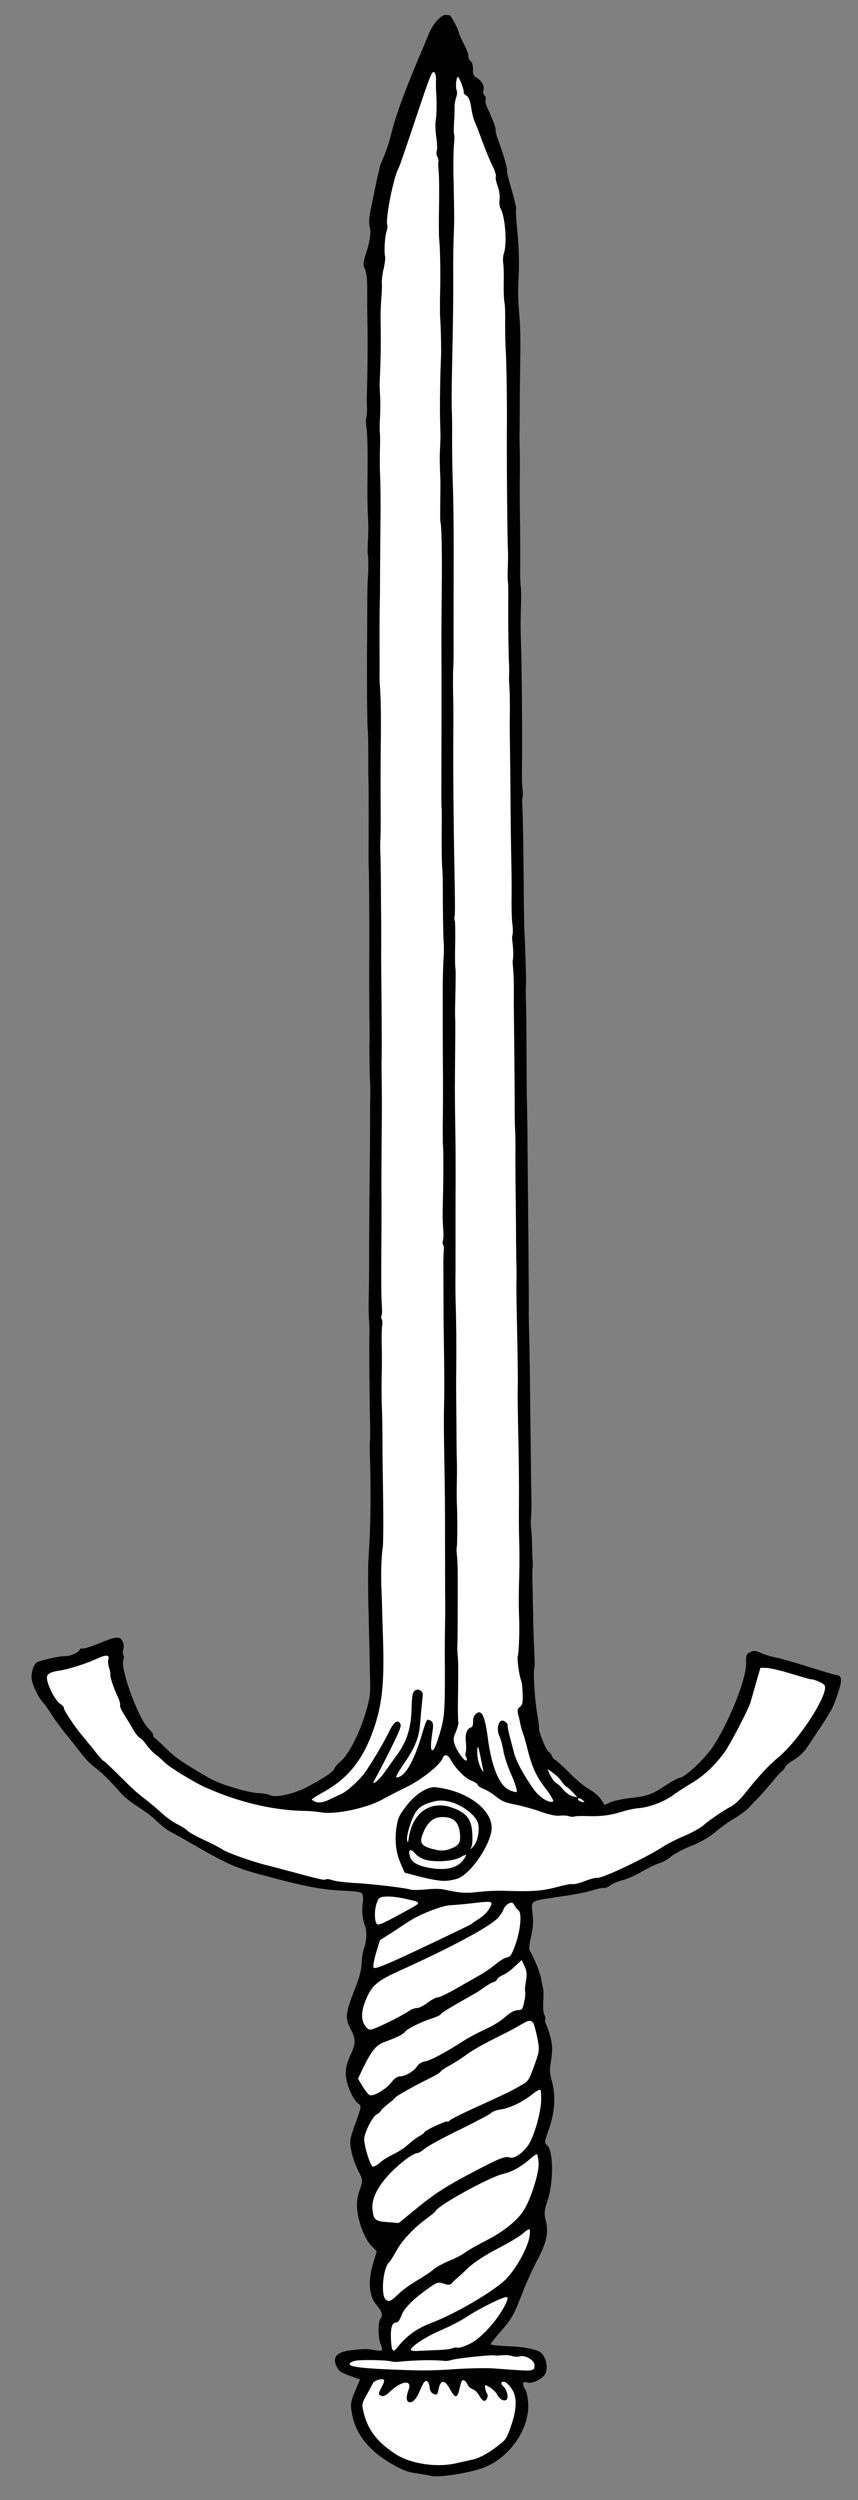
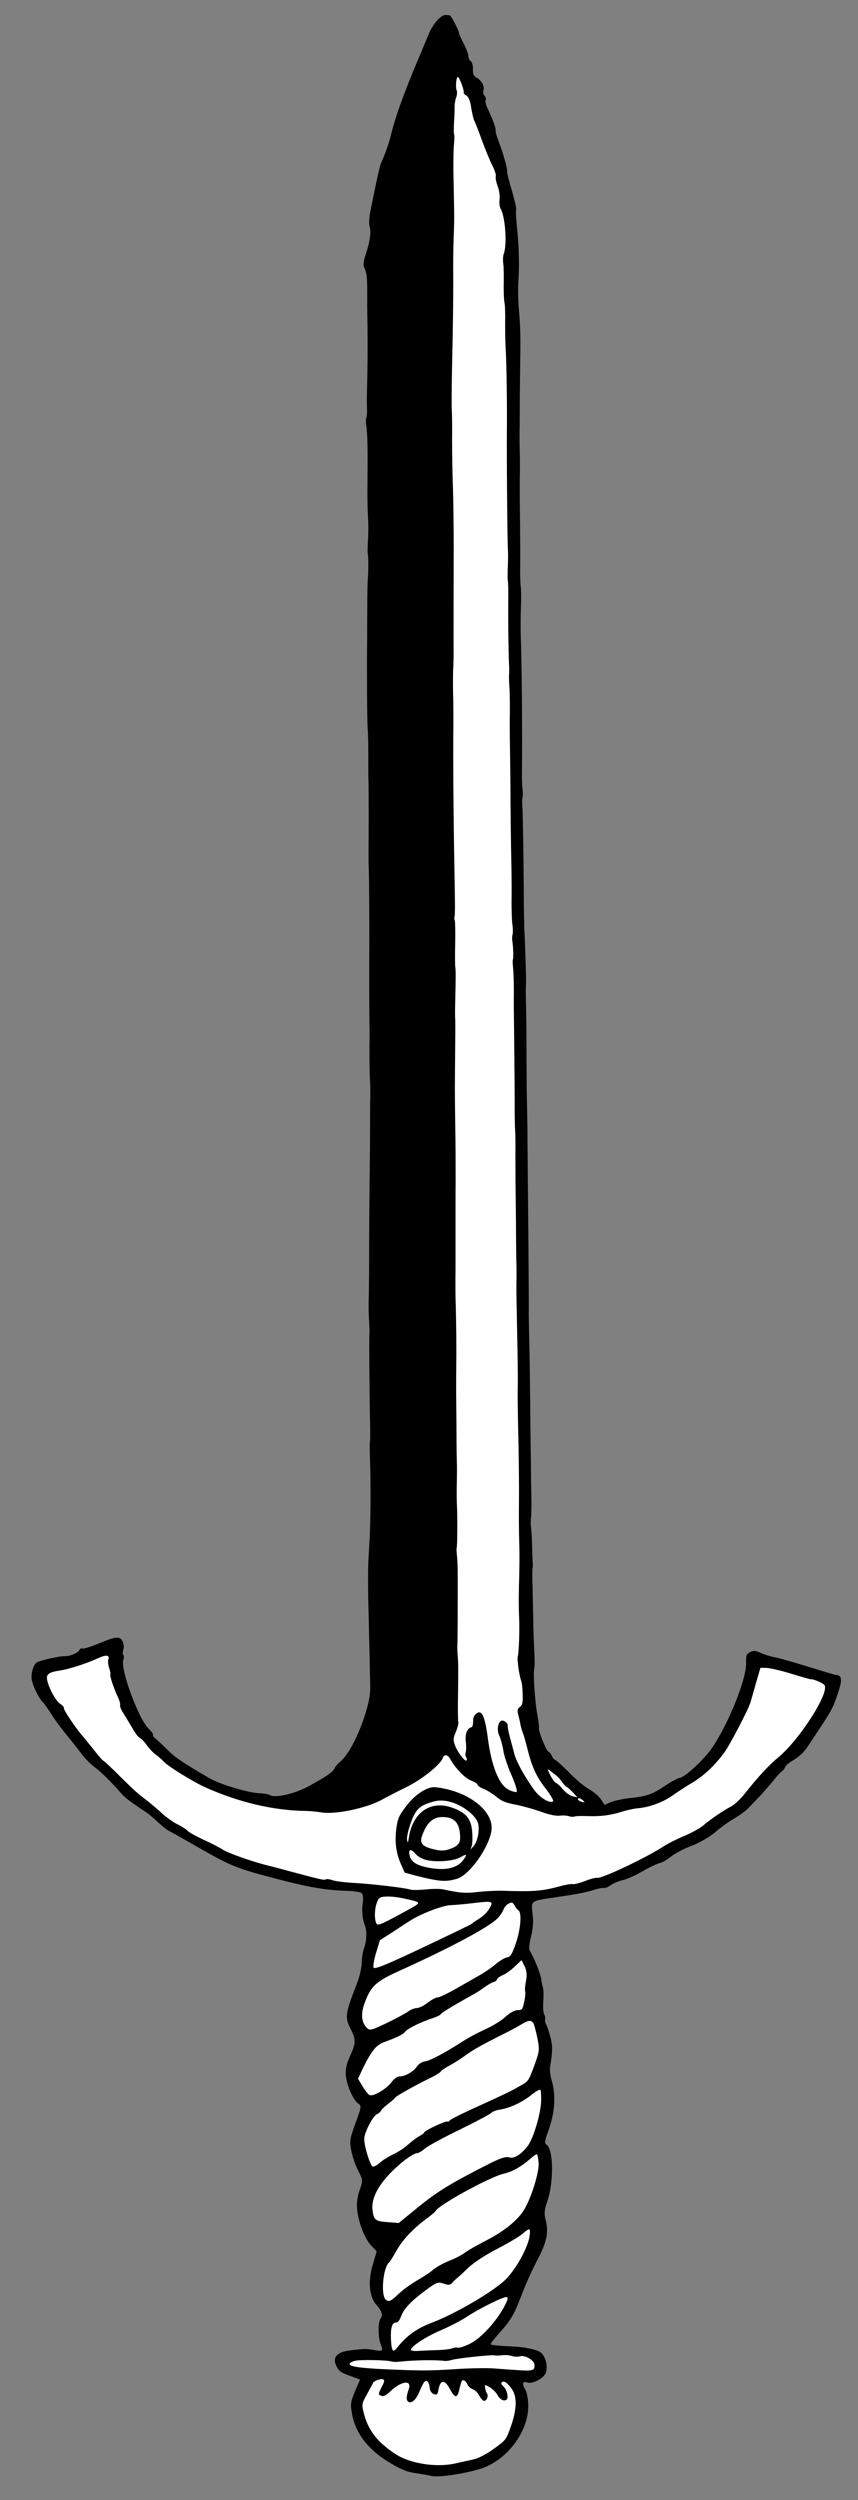
<svg xmlns="http://www.w3.org/2000/svg" version="1.1" viewBox="90 61.594 121.5 353.812" width="121.5" height="353.812">
  <rect x="90" y="61.594" width="121.5" height="353.812" fill="#808080" stroke="none" />
  <defs>
    <clipPath id="artboard_clip_path">
      <path d="M 90 61.594 L 211.5 61.594 L 211.5 415.406 L 90 415.406 Z" />
    </clipPath>
  </defs>
  <g id="Sword_(7)" stroke="none" fill="none" stroke-dasharray="none" fill-opacity="1" stroke-opacity="1">
    <title>Sword (7)</title>
    <g id="Sword_(7)_Layer_2" clip-path="url(#artboard_clip_path)">
      <title>Layer 2</title>
      <g id="Group_46">
        <g id="Graphic_44">
          <path d="M 166.631 341.642 C 166.538 340.936 165.604 338.552 165.028 337.697 C 164.883 337.429 164.944 336.671 165.194 335.687 C 165.454 334.678 165.558 333.506 165.437 332.656 C 165.2 330.499 164.98 330.66 168.793 330.085 C 172.06 329.607 173.081 329.387 174.178 329.033 C 174.782 328.85 175.417 328.731 175.56 328.783 C 175.702 328.835 176.091 328.654 176.449 328.408 C 176.784 328.153 177.544 327.838 178.108 327.694 C 178.686 327.581 179.932 327.04 180.858 326.49 C 181.809 325.948 182.927 325.387 183.37 325.279 C 183.812 325.171 184.527 324.759 184.994 324.364 C 185.46 323.969 186.734 323.277 187.857 322.852 C 189.109 322.366 190.442 321.587 191.251 320.914 C 191.964 320.286 193.204 319.392 193.983 318.95 C 194.771 318.484 195.693 317.798 196.048 317.416 C 196.402 317.033 197.052 316.356 197.479 315.92 C 197.916 315.46 198.749 314.5 199.361 313.781 C 199.957 313.03 200.551 312.358 200.713 312.283 C 200.883 312.183 201.082 311.933 201.16 311.719 C 201.246 311.482 201.68 311.102 202.127 310.834 C 203.183 310.224 203.881 309.563 204.457 308.644 C 204.74 308.236 205.39 307.262 205.892 306.477 C 207.658 303.839 207.952 303.327 208.622 301.339 C 209.309 299.303 209.262 298.694 208.344 298.629 C 208.137 298.608 206.345 298.063 204.34 297.441 C 202.358 296.827 200.264 296.226 199.707 296.131 C 199.126 296.027 198.254 295.764 197.749 295.526 C 197.039 295.187 196.672 295.161 196.233 295.405 C 195.665 295.709 195.639 295.78 195.654 296.996 C 195.697 299.243 193.167 305.529 190.851 308.936 C 189.693 310.639 186.905 313.201 186.202 313.213 C 186.009 313.224 185.109 313.703 184.221 314.294 C 182.341 315.546 181.654 315.807 179.137 316.074 C 178.126 316.19 176.928 316.453 176.451 316.656 L 175.617 317.025 L 175.095 316.243 C 174.804 315.788 174.037 315.159 173.416 314.799 C 172.785 314.462 171.503 313.403 170.61 312.46 C 169.684 311.531 168.794 310.723 168.628 310.663 C 168.438 310.594 168.237 310.332 168.14 310.082 C 168.043 309.831 167.843 309.57 167.676 309.51 C 167.368 309.397 166.207 306.527 166.328 306.195 C 166.371 306.076 166.253 305.146 166.065 304.109 C 165.72 302.101 165.475 298.194 165.665 297.671 C 165.726 297.505 165.726 296.322 165.649 295.057 C 165.58 293.768 165.514 291.807 165.512 290.704 C 165.487 289.592 165.437 287.584 165.418 286.233 C 165.367 284.896 165.376 283.689 165.411 283.594 C 165.454 283.476 165.467 282.996 165.424 282.524 C 165.389 282.027 165.364 280.915 165.34 280.019 C 165.317 279.123 165.248 278.13 165.201 277.817 C 165.153 277.504 165.138 276.88 165.182 276.465 C 165.257 276.036 165.271 274.669 165.249 273.397 C 165.205 272.117 165.192 270.23 165.188 269.207 C 165.169 268.151 165.144 265.856 165.121 264.073 C 165.097 262.289 165.074 260.21 165.07 259.483 C 165.045 256.892 165.009 253.517 164.93 250.557 C 164.888 248.901 164.862 247.198 164.882 246.775 C 164.899 245.84 164.801 233.326 164.749 229.112 C 164.728 227.544 164.728 225.178 164.701 223.85 C 164.705 222.507 164.684 220.644 164.663 219.668 C 164.642 218.692 164.61 216.933 164.586 215.741 C 164.55 207.714 164.552 207.043 164.495 203.875 C 164.452 202.515 164.442 201.14 164.492 200.781 C 164.524 200.175 164.366 195.142 164.256 193.3 C 164.237 192.836 164.171 190.284 164.172 187.622 C 164.111 181.065 164.045 176.739 163.963 175.633 C 163.929 175.137 163.936 174.601 163.996 174.435 C 164.057 174.269 164.053 173.837 164.016 173.42 C 163.947 173.019 163.906 172.17 163.909 171.499 C 163.971 164.825 163.894 155.95 163.759 152.109 C 163.709 150.988 163.717 148.974 163.76 147.672 C 163.812 146.346 163.808 145.027 163.752 144.738 C 163.705 144.425 163.653 143.384 163.656 142.417 C 163.674 140.595 163.683 138.501 163.615 133.366 C 163.596 131.719 163.606 129.921 163.606 129.329 C 163.63 128.746 163.635 127.107 163.609 125.7 C 163.56 124.283 163.565 122.645 163.589 122.062 C 163.589 121.47 163.613 119.408 163.609 117.498 C 163.638 115.572 163.656 113.158 163.676 112.143 C 163.722 109.283 163.683 107.763 163.49 105.487 C 163.369 104.341 163.339 102.501 163.409 101.424 C 163.565 98.926 163.495 96.534 163.204 93.712 C 163.077 92.509 163.028 91.389 163.088 91.223 C 163.14 91.08 162.862 89.849 162.467 88.496 C 162.064 87.166 161.768 85.982 161.812 85.864 C 161.907 85.602 161.288 83.387 160.617 81.61 C 160.325 80.859 160.129 80.142 160.181 79.999 C 160.259 79.786 159.797 78.542 158.997 76.825 C 158.792 76.428 158.701 75.938 158.779 75.724 C 158.848 75.534 158.76 75.26 158.604 75.096 C 158.44 74.955 158.369 74.634 158.456 74.396 C 158.663 73.826 158.214 72.991 157.497 72.595 C 157.087 72.392 156.936 72.068 156.971 71.382 C 156.993 70.879 156.831 70.363 156.658 70.246 C 156.462 70.121 156.311 69.797 156.326 69.533 C 156.341 69.27 156.035 68.486 155.67 67.789 C 155.305 67.091 154.997 66.387 154.978 66.219 C 154.971 65.867 153.853 63.766 153.694 63.762 C 153.638 63.768 153.383 63.729 153.119 63.714 C 152.465 63.664 151.336 64.92 150.711 66.414 C 150.428 67.118 149.668 68.912 149.052 70.382 C 147.248 74.674 146.081 77.879 145.508 80.118 C 145.059 81.944 144.746 82.879 143.901 84.831 C 143.814 85.068 143.499 86.379 143.213 87.754 C 142.928 89.129 142.614 90.655 142.521 91.132 C 142.266 92.277 142.216 93.226 142.348 93.678 C 142.585 94.356 142.378 95.813 141.863 97.374 C 141.472 98.522 141.392 99.112 141.597 99.509 C 141.96 100.286 142.009 100.815 142.004 103.637 C 141.991 105.004 142.025 106.979 142.044 108.035 C 142.077 110.602 142.046 114.087 141.981 116.483 C 141.935 117.569 141.939 118.888 141.973 119.385 C 141.984 119.873 141.96 120.456 141.891 120.646 C 141.813 120.859 141.791 121.362 141.86 121.764 C 142.059 123.288 142.082 125.072 142.037 130.219 C 142.015 131.609 142.04 133.608 142.107 134.681 C 142.182 135.731 142.171 137.313 142.1 138.175 C 142.052 139.045 142.045 139.876 142.088 140.053 C 142.183 140.383 142.195 142.566 142.065 143.81 C 142.046 144.233 142.011 145.807 142.011 147.286 C 142.01 148.764 141.986 151.122 141.987 152.521 C 141.941 156.269 141.982 163.841 142.068 164.786 C 142.12 165.236 142.156 166.835 142.155 168.314 C 142.155 169.793 142.15 171.432 142.176 171.952 C 142.217 173.096 142.215 178.125 142.195 181.506 C 142.175 182.816 142.2 184.224 142.222 184.608 C 142.271 185.433 142.304 191.845 142.299 195.259 C 142.267 198.447 142.285 203.94 142.317 206.291 C 142.345 207.323 142.329 208.474 142.327 208.85 C 142.288 209.992 142.341 213.91 142.39 214.439 C 142.422 214.72 142.459 215.728 142.433 216.687 C 142.406 217.645 142.402 219.58 142.403 220.979 C 142.405 222.378 142.385 226.055 142.332 229.155 C 142.311 232.24 142.278 235.805 142.275 237.068 C 142.281 240.969 142.256 243.031 142.223 245.116 C 142.178 246.202 142.21 247.666 142.255 248.355 C 142.3 249.044 142.341 249.892 142.315 250.259 C 142.258 251.153 142.312 258.541 142.393 262.308 C 142.427 263.988 142.436 265.443 142.392 265.562 C 142.349 265.681 142.349 266.864 142.4 268.2 C 142.452 269.537 142.477 272.128 142.474 273.982 C 142.443 277.171 142.417 278.425 142.158 282.607 C 142.115 283.613 142.114 286.275 142.157 288.523 C 142.232 290.755 142.276 293.81 142.323 295.307 C 142.346 296.794 142.402 298.858 142.421 299.914 C 142.459 301.434 142.299 302.317 141.677 304.322 C 140.776 307.168 139.342 309.926 138.253 310.848 C 137.836 311.18 137.456 311.634 137.378 311.847 C 137.206 312.322 136.122 313.084 133.679 314.4 C 131.732 315.466 128.948 316.094 128.225 315.642 C 128.053 315.526 127.321 315.394 126.578 315.366 C 124.998 315.274 121.073 314.088 119.657 313.25 C 115.817 311.019 114.766 310.286 113.723 309.235 C 113.069 308.593 112.329 307.893 112.078 307.695 C 111.796 307.511 111.619 307.258 111.67 307.116 C 111.714 306.997 111.444 306.63 111.086 306.285 C 109.65 304.982 107.001 297.779 107.468 296.497 C 107.563 296.236 107.572 295.916 107.455 295.793 C 107.362 295.678 107.356 295.327 107.468 295.018 C 107.581 294.709 107.523 294.204 107.348 293.871 C 106.953 293.109 106.48 293.152 103.852 294.24 C 102.809 294.667 101.842 294.96 101.676 294.9 C 101.51 294.839 101.315 294.93 101.255 295.096 C 101.108 295.5 99.87 296.017 99.184 295.983 C 98.474 295.939 95.57 296.603 95.17 296.888 C 94.712 297.259 94.386 298.378 94.483 299.22 C 94.61 300.127 95.434 301.852 96.118 302.558 C 96.39 302.845 96.897 303.595 97.273 304.188 C 97.64 304.806 98.542 306.022 99.245 306.896 C 99.973 307.78 101 309.095 101.548 309.805 C 102.096 310.516 102.897 311.345 103.353 311.645 C 104.16 312.235 105.695 313.708 106.981 315.198 C 107.654 316.008 108.462 316.597 110.653 318.04 C 111.06 318.323 111.866 318.993 112.403 319.511 C 112.964 320.038 113.715 320.634 114.087 320.796 C 114.473 320.99 116.213 321.973 117.992 322.997 C 122.108 325.356 123.38 325.926 126.68 326.832 C 133.338 328.637 135.653 329.076 139.159 329.195 C 140.117 329.222 141.056 329.375 141.221 329.516 C 141.4 329.688 141.473 330.226 141.386 330.759 C 141.205 331.849 141.297 333.147 141.664 334.06 C 141.985 334.877 141.931 336.282 141.542 337.351 C 141.369 337.826 141.224 338.741 141.222 339.413 C 141.202 340.131 140.939 341.299 140.517 342.383 C 138.823 346.742 138.806 347.085 139.747 348.933 C 140.407 350.222 140.374 350.829 139.61 352.487 C 139.126 353.521 138.946 354.236 138.963 355.075 C 138.967 356.394 139.973 358.804 140.735 359.297 C 141.205 359.629 141.194 359.733 140.347 362.06 C 139.544 364.269 139.487 364.571 139.731 365.897 C 139.869 366.7 140.313 367.991 140.708 368.753 C 141.399 370.107 141.411 370.219 140.936 371.525 C 140.634 372.356 140.487 373.352 140.562 374.105 C 140.68 375.923 141.627 378.419 142.544 379.372 L 143.345 380.201 L 142.781 382.12 C 142.085 384.475 142.281 386.671 143.321 387.803 C 144.066 388.639 144.256 389.299 143.884 389.729 C 143.504 390.182 143.529 392.477 143.92 393.399 C 144.302 394.345 144.228 394.399 142.812 394.152 C 141.769 393.988 141.633 393.992 139.556 394.231 C 137.695 394.468 137.052 395.202 137.626 396.433 C 137.982 397.154 138.232 397.353 139.514 397.819 L 140.987 398.355 L 140.269 400.03 C 139.628 401.572 139.604 401.859 139.854 403.241 C 140.367 406.117 142.354 408.561 145.709 410.428 C 147 411.166 147.76 411.443 148.755 411.59 C 149.496 411.698 150.562 411.871 151.158 412.007 C 152.255 412.245 156.309 411.597 158.376 410.87 C 161.969 409.569 164.867 405.595 164.806 401.996 C 164.797 401.132 164.616 400.152 164.379 399.77 C 163.889 398.973 163.997 398.528 164.662 398.77 C 165.374 399.03 166.996 398.195 167.281 397.411 C 167.636 396.437 167.222 394.915 166.451 394.446 C 165.862 394.07 164.104 393.727 162.459 393.666 C 160.503 393.572 159.538 393.49 159.478 393.36 C 159.456 393.272 160.02 392.536 160.745 391.724 C 162.37 389.922 162.78 389.238 163.977 386.097 C 164.493 384.752 165.455 382.628 166.129 381.367 C 167.47 378.79 167.73 377.486 167.229 375.609 C 167.05 374.845 167.107 374.247 167.478 373.226 C 168.423 370.558 168.4 365.816 167.412 365.134 C 167.09 364.909 167.114 364.622 167.615 363.245 C 168.618 360.49 168.763 358.096 168.051 355.766 C 167.913 355.259 167.838 354.505 167.905 354.099 C 168.253 351.887 168.273 351.168 167.947 349.92 C 167.76 349.179 167.494 348.356 167.341 348.112 C 167.212 347.877 167.14 347.555 167.201 347.389 C 167.261 347.223 167.19 346.901 167.061 346.666 C 166.923 346.454 166.882 345.606 166.936 344.792 C 166.999 343.954 166.967 343.082 166.87 342.831 C 166.797 342.589 166.676 342.035 166.631 341.642 Z" fill="black" />
-           <path d="M 166.631 341.642 C 166.538 340.936 165.604 338.552 165.028 337.697 C 164.883 337.429 164.944 336.671 165.194 335.687 C 165.454 334.678 165.558 333.506 165.437 332.656 C 165.2 330.499 164.98 330.66 168.793 330.085 C 172.06 329.607 173.081 329.387 174.178 329.033 C 174.782 328.85 175.417 328.731 175.56 328.783 C 175.702 328.835 176.091 328.654 176.449 328.408 C 176.784 328.153 177.544 327.838 178.108 327.694 C 178.686 327.581 179.932 327.04 180.858 326.49 C 181.809 325.948 182.927 325.387 183.37 325.279 C 183.812 325.171 184.527 324.759 184.994 324.364 C 185.46 323.969 186.734 323.277 187.857 322.852 C 189.109 322.366 190.442 321.587 191.251 320.914 C 191.964 320.286 193.204 319.392 193.983 318.95 C 194.771 318.484 195.693 317.798 196.048 317.416 C 196.402 317.033 197.052 316.356 197.479 315.92 C 197.916 315.46 198.749 314.5 199.361 313.781 C 199.957 313.03 200.551 312.358 200.713 312.283 C 200.883 312.183 201.082 311.933 201.16 311.719 C 201.246 311.482 201.68 311.102 202.127 310.834 C 203.183 310.224 203.881 309.563 204.457 308.644 C 204.74 308.236 205.39 307.262 205.892 306.477 C 207.658 303.839 207.952 303.327 208.622 301.339 C 209.309 299.303 209.262 298.694 208.344 298.629 C 208.137 298.608 206.345 298.063 204.34 297.441 C 202.358 296.827 200.264 296.226 199.707 296.131 C 199.126 296.027 198.254 295.764 197.749 295.526 C 197.039 295.187 196.672 295.161 196.233 295.405 C 195.665 295.709 195.639 295.78 195.654 296.996 C 195.697 299.243 193.167 305.529 190.851 308.936 C 189.693 310.639 186.905 313.201 186.202 313.213 C 186.009 313.224 185.109 313.703 184.221 314.294 C 182.341 315.546 181.654 315.807 179.137 316.074 C 178.126 316.19 176.928 316.453 176.451 316.656 L 175.617 317.025 L 175.095 316.243 C 174.804 315.788 174.037 315.159 173.416 314.799 C 172.785 314.462 171.503 313.403 170.61 312.46 C 169.684 311.531 168.794 310.723 168.628 310.663 C 168.438 310.594 168.237 310.332 168.14 310.082 C 168.043 309.831 167.843 309.57 167.676 309.51 C 167.368 309.397 166.207 306.527 166.328 306.195 C 166.371 306.076 166.253 305.146 166.065 304.109 C 165.72 302.101 165.475 298.194 165.665 297.671 C 165.726 297.505 165.726 296.322 165.649 295.057 C 165.58 293.768 165.514 291.807 165.512 290.704 C 165.487 289.592 165.437 287.584 165.418 286.233 C 165.367 284.896 165.376 283.689 165.411 283.594 C 165.454 283.476 165.467 282.996 165.424 282.524 C 165.389 282.027 165.364 280.915 165.34 280.019 C 165.317 279.123 165.248 278.13 165.201 277.817 C 165.153 277.504 165.138 276.88 165.182 276.465 C 165.257 276.036 165.271 274.669 165.249 273.397 C 165.205 272.117 165.192 270.23 165.188 269.207 C 165.169 268.151 165.144 265.856 165.121 264.073 C 165.097 262.289 165.074 260.21 165.07 259.483 C 165.045 256.892 165.009 253.517 164.93 250.557 C 164.888 248.901 164.862 247.198 164.882 246.775 C 164.899 245.84 164.801 233.326 164.749 229.112 C 164.728 227.544 164.728 225.178 164.701 223.85 C 164.705 222.507 164.684 220.644 164.663 219.668 C 164.642 218.692 164.61 216.933 164.586 215.741 C 164.55 207.714 164.552 207.043 164.495 203.875 C 164.452 202.515 164.442 201.14 164.492 200.781 C 164.524 200.175 164.366 195.142 164.256 193.3 C 164.237 192.836 164.171 190.284 164.172 187.622 C 164.111 181.065 164.045 176.739 163.963 175.633 C 163.929 175.137 163.936 174.601 163.996 174.435 C 164.057 174.269 164.053 173.837 164.016 173.42 C 163.947 173.019 163.906 172.17 163.909 171.499 C 163.971 164.825 163.894 155.95 163.759 152.109 C 163.709 150.988 163.717 148.974 163.76 147.672 C 163.812 146.346 163.808 145.027 163.752 144.738 C 163.705 144.425 163.653 143.384 163.656 142.417 C 163.674 140.595 163.683 138.501 163.615 133.366 C 163.596 131.719 163.606 129.921 163.606 129.329 C 163.63 128.746 163.635 127.107 163.609 125.7 C 163.56 124.283 163.565 122.645 163.589 122.062 C 163.589 121.47 163.613 119.408 163.609 117.498 C 163.638 115.572 163.656 113.158 163.676 112.143 C 163.722 109.283 163.683 107.763 163.49 105.487 C 163.369 104.341 163.339 102.501 163.409 101.424 C 163.565 98.926 163.495 96.534 163.204 93.712 C 163.077 92.509 163.028 91.389 163.088 91.223 C 163.14 91.08 162.862 89.849 162.467 88.496 C 162.064 87.166 161.768 85.982 161.812 85.864 C 161.907 85.602 161.288 83.387 160.617 81.61 C 160.325 80.859 160.129 80.142 160.181 79.999 C 160.259 79.786 159.797 78.542 158.997 76.825 C 158.792 76.428 158.701 75.938 158.779 75.724 C 158.848 75.534 158.76 75.26 158.604 75.096 C 158.44 74.955 158.369 74.634 158.456 74.396 C 158.663 73.826 158.214 72.991 157.497 72.595 C 157.087 72.392 156.936 72.068 156.971 71.382 C 156.993 70.879 156.831 70.363 156.658 70.246 C 156.462 70.121 156.311 69.797 156.326 69.533 C 156.341 69.27 156.035 68.486 155.67 67.789 C 155.305 67.091 154.997 66.387 154.978 66.219 C 154.971 65.867 153.853 63.766 153.694 63.762 C 153.638 63.768 153.383 63.729 153.119 63.714 C 152.465 63.664 151.336 64.92 150.711 66.414 C 150.428 67.118 149.668 68.912 149.052 70.382 C 147.248 74.674 146.081 77.879 145.508 80.118 C 145.059 81.944 144.746 82.879 143.901 84.831 C 143.814 85.068 143.499 86.379 143.213 87.754 C 142.928 89.129 142.614 90.655 142.521 91.132 C 142.266 92.277 142.216 93.226 142.348 93.678 C 142.585 94.356 142.378 95.813 141.863 97.374 C 141.472 98.522 141.392 99.112 141.597 99.509 C 141.96 100.286 142.009 100.815 142.004 103.637 C 141.991 105.004 142.025 106.979 142.044 108.035 C 142.077 110.602 142.046 114.087 141.981 116.483 C 141.935 117.569 141.939 118.888 141.973 119.385 C 141.984 119.873 141.96 120.456 141.891 120.646 C 141.813 120.859 141.791 121.362 141.86 121.764 C 142.059 123.288 142.082 125.072 142.037 130.219 C 142.015 131.609 142.04 133.608 142.107 134.681 C 142.182 135.731 142.171 137.313 142.1 138.175 C 142.052 139.045 142.045 139.876 142.088 140.053 C 142.183 140.383 142.195 142.566 142.065 143.81 C 142.046 144.233 142.011 145.807 142.011 147.286 C 142.01 148.764 141.986 151.122 141.987 152.521 C 141.941 156.269 141.982 163.841 142.068 164.786 C 142.12 165.236 142.156 166.835 142.155 168.314 C 142.155 169.793 142.15 171.432 142.176 171.952 C 142.217 173.096 142.215 178.125 142.195 181.506 C 142.175 182.816 142.2 184.224 142.222 184.608 C 142.271 185.433 142.304 191.845 142.299 195.259 C 142.267 198.447 142.285 203.94 142.317 206.291 C 142.345 207.323 142.329 208.474 142.327 208.85 C 142.288 209.992 142.341 213.91 142.39 214.439 C 142.422 214.72 142.459 215.728 142.433 216.687 C 142.406 217.645 142.402 219.58 142.403 220.979 C 142.405 222.378 142.385 226.055 142.332 229.155 C 142.311 232.24 142.278 235.805 142.275 237.068 C 142.281 240.969 142.256 243.031 142.223 245.116 C 142.178 246.202 142.21 247.666 142.255 248.355 C 142.3 249.044 142.341 249.892 142.315 250.259 C 142.258 251.153 142.312 258.541 142.393 262.308 C 142.427 263.988 142.436 265.443 142.392 265.562 C 142.349 265.681 142.349 266.864 142.4 268.2 C 142.452 269.537 142.477 272.128 142.474 273.982 C 142.443 277.171 142.417 278.425 142.158 282.607 C 142.115 283.613 142.114 286.275 142.157 288.523 C 142.232 290.755 142.276 293.81 142.323 295.307 C 142.346 296.794 142.402 298.858 142.421 299.914 C 142.459 301.434 142.299 302.317 141.677 304.322 C 140.776 307.168 139.342 309.926 138.253 310.848 C 137.836 311.18 137.456 311.634 137.378 311.847 C 137.206 312.322 136.122 313.084 133.679 314.4 C 131.732 315.466 128.948 316.094 128.225 315.642 C 128.053 315.526 127.321 315.394 126.578 315.366 C 124.998 315.274 121.073 314.088 119.657 313.25 C 115.817 311.019 114.766 310.286 113.723 309.235 C 113.069 308.593 112.329 307.893 112.078 307.695 C 111.796 307.511 111.619 307.258 111.67 307.116 C 111.714 306.997 111.444 306.63 111.086 306.285 C 109.65 304.982 107.001 297.779 107.468 296.497 C 107.563 296.236 107.572 295.916 107.455 295.793 C 107.362 295.678 107.356 295.327 107.468 295.018 C 107.581 294.709 107.523 294.204 107.348 293.871 C 106.953 293.109 106.48 293.152 103.852 294.24 C 102.809 294.667 101.842 294.96 101.676 294.9 C 101.51 294.839 101.315 294.93 101.255 295.096 C 101.108 295.5 99.87 296.017 99.184 295.983 C 98.474 295.939 95.57 296.603 95.17 296.888 C 94.712 297.259 94.386 298.378 94.483 299.22 C 94.61 300.127 95.434 301.852 96.118 302.558 C 96.39 302.845 96.897 303.595 97.273 304.188 C 97.64 304.806 98.542 306.022 99.245 306.896 C 99.973 307.78 101 309.095 101.548 309.805 C 102.096 310.516 102.897 311.345 103.353 311.645 C 104.16 312.235 105.695 313.708 106.981 315.198 C 107.654 316.008 108.462 316.597 110.653 318.04 C 111.06 318.323 111.866 318.993 112.403 319.511 C 112.964 320.038 113.715 320.634 114.087 320.796 C 114.473 320.99 116.213 321.973 117.992 322.997 C 122.108 325.356 123.38 325.926 126.68 326.832 C 133.338 328.637 135.653 329.076 139.159 329.195 C 140.117 329.222 141.056 329.375 141.221 329.516 C 141.4 329.688 141.473 330.226 141.386 330.759 C 141.205 331.849 141.297 333.147 141.664 334.06 C 141.985 334.877 141.931 336.282 141.542 337.351 C 141.369 337.826 141.224 338.741 141.222 339.413 C 141.202 340.131 140.939 341.299 140.517 342.383 C 138.823 346.742 138.806 347.085 139.747 348.933 C 140.407 350.222 140.374 350.829 139.61 352.487 C 139.126 353.521 138.946 354.236 138.963 355.075 C 138.967 356.394 139.973 358.804 140.735 359.297 C 141.205 359.629 141.194 359.733 140.347 362.06 C 139.544 364.269 139.487 364.571 139.731 365.897 C 139.869 366.7 140.313 367.991 140.708 368.753 C 141.399 370.107 141.411 370.219 140.936 371.525 C 140.634 372.356 140.487 373.352 140.562 374.105 C 140.68 375.923 141.627 378.419 142.544 379.372 L 143.345 380.201 L 142.781 382.12 C 142.085 384.475 142.281 386.671 143.321 387.803 C 144.066 388.639 144.256 389.299 143.884 389.729 C 143.504 390.182 143.529 392.477 143.92 393.399 C 144.302 394.345 144.228 394.399 142.812 394.152 C 141.769 393.988 141.633 393.992 139.556 394.231 C 137.695 394.468 137.052 395.202 137.626 396.433 C 137.982 397.154 138.232 397.353 139.514 397.819 L 140.987 398.355 L 140.269 400.03 C 139.628 401.572 139.604 401.859 139.854 403.241 C 140.367 406.117 142.354 408.561 145.709 410.428 C 147 411.166 147.76 411.443 148.755 411.59 C 149.496 411.698 150.562 411.871 151.158 412.007 C 152.255 412.245 156.309 411.597 158.376 410.87 C 161.969 409.569 164.867 405.595 164.806 401.996 C 164.797 401.132 164.616 400.152 164.379 399.77 C 163.889 398.973 163.997 398.528 164.662 398.77 C 165.374 399.03 166.996 398.195 167.281 397.411 C 167.636 396.437 167.222 394.915 166.451 394.446 C 165.862 394.07 164.104 393.727 162.459 393.666 C 160.503 393.572 159.538 393.49 159.478 393.36 C 159.456 393.272 160.02 392.536 160.745 391.724 C 162.37 389.922 162.78 389.238 163.977 386.097 C 164.493 384.752 165.455 382.628 166.129 381.367 C 167.47 378.79 167.73 377.486 167.229 375.609 C 167.05 374.845 167.107 374.247 167.478 373.226 C 168.423 370.558 168.4 365.816 167.412 365.134 C 167.09 364.909 167.114 364.622 167.615 363.245 C 168.618 360.49 168.763 358.096 168.051 355.766 C 167.913 355.259 167.838 354.505 167.905 354.099 C 168.253 351.887 168.273 351.168 167.947 349.92 C 167.76 349.179 167.494 348.356 167.341 348.112 C 167.212 347.877 167.14 347.555 167.201 347.389 C 167.261 347.223 167.19 346.901 167.061 346.666 C 166.923 346.454 166.882 345.606 166.936 344.792 C 166.999 343.954 166.967 343.082 166.87 342.831 C 166.797 342.589 166.676 342.035 166.631 341.642 Z" stroke="black" stroke-linecap="round" stroke-linejoin="round" stroke-width="0" />
        </g>
        <g id="Graphic_43">
          <path d="M 155.386 73.521 L 155.386 73.521 C 155.2 72.996 154.941 72.525 154.846 72.491 C 154.609 72.404 154.47 73.968 154.682 74.421 C 154.757 74.583 154.729 75.03 154.591 75.41 C 154.461 75.766 154.366 76.323 154.372 76.675 C 154.379 77.027 154.367 78.018 154.296 78.879 C 154.248 79.749 154.259 80.533 154.304 80.63 C 154.373 80.736 154.356 81.375 154.28 82.1 C 154.213 82.802 154.169 85.287 154.242 87.599 C 154.335 92.662 154.346 92.559 154.233 95.529 C 154.189 96.831 154.158 99.133 154.182 100.62 C 154.192 103.474 154.171 106.855 154.001 114.269 C 153.957 116.754 153.939 119.168 153.982 119.641 C 154.01 120.081 154.046 121.977 154.019 123.823 C 154.017 125.678 154.07 128.709 154.138 130.589 C 154.207 132.47 154.244 136.356 154.246 139.234 C 154.226 146.972 154.234 148.427 154.229 152.136 C 154.25 153.999 154.224 155.845 154.172 156.284 C 154.152 156.707 154.137 158.153 154.156 159.505 C 154.207 160.841 154.217 163.695 154.19 165.837 C 154.165 171.744 154.23 178.437 154.406 187.779 C 154.438 189.539 154.436 191.097 154.375 191.264 C 154.315 191.43 154.323 191.702 154.399 191.864 C 154.466 192.05 154.482 193.481 154.462 195.087 C 154.419 196.685 154.433 198.196 154.474 198.453 C 154.543 198.855 154.552 199.718 154.451 203.985 C 154.432 204.703 154.44 205.567 154.464 205.872 C 154.487 206.176 154.476 208.35 154.451 210.708 C 154.409 215.775 154.394 215.742 154.468 220.933 C 154.519 223.156 154.52 226.626 154.522 228.617 C 154.5 230.599 154.509 233.749 154.507 235.603 C 154.504 237.458 154.503 240.12 154.505 241.519 C 154.483 242.909 154.489 245.036 154.536 246.236 C 154.615 249.196 154.644 252.219 154.609 255.272 C 154.587 256.662 154.593 259.084 154.614 260.652 C 154.635 262.219 154.647 264.402 154.649 265.505 C 154.651 266.609 154.672 267.88 154.691 268.344 C 154.719 268.785 154.715 270.128 154.69 271.302 C 154.666 272.477 154.67 273.796 154.69 274.26 C 154.788 275.91 154.772 280.314 154.677 280.575 C 154.625 280.718 154.651 281.238 154.709 281.743 C 154.767 282.248 154.816 283.369 154.816 284.256 C 154.821 288.158 154.813 293.721 154.772 294.352 C 154.738 294.742 154.765 295.479 154.823 295.984 C 154.903 296.873 154.911 298.033 154.841 302.955 C 154.843 304.059 154.853 305.138 154.911 305.348 C 154.946 305.548 154.769 306.183 154.537 306.744 C 154.138 307.621 154.161 307.925 154.498 308.774 C 154.988 309.866 155.955 311.052 156.084 310.696 C 156.128 310.577 156.102 310.352 155.985 310.229 C 155.892 310.115 155.869 309.81 155.946 309.597 C 156.033 309.359 156.035 308.688 155.964 308.07 C 155.841 307.004 156.144 306.173 156.755 306.045 C 156.9 306.017 156.997 305.676 156.993 305.245 C 156.991 304.733 157.112 304.4 157.39 304.152 C 158.185 303.446 158.655 304.371 159.08 307.564 C 159.595 311.543 160.658 314.162 161.99 314.862 C 162.51 315.132 163.05 315.275 163.165 315.182 C 163.288 315.065 162.949 314.001 162.423 312.788 C 161.887 311.598 161.363 310.009 161.271 309.303 C 161.154 308.588 160.9 307.662 160.703 307.24 C 160.309 306.478 160.527 305.213 161.05 305.108 C 161.404 305.021 161.997 305.533 161.893 305.818 C 161.859 305.913 161.984 306.604 162.165 307.288 C 162.361 308.005 162.629 309.044 162.788 309.64 C 163.045 310.782 164.271 313.03 165.635 314.898 C 166.435 316.023 167.875 316.87 168.324 316.522 C 168.439 316.429 167.942 315.576 167.208 314.637 C 165.911 312.955 165.286 311.571 164.654 308.947 C 164.458 308.23 164.227 307.313 164.069 306.933 C 163.936 306.561 163.759 306.013 163.711 305.7 C 163.664 305.387 163.513 304.767 163.405 304.325 C 163.215 303.664 163.269 303.441 163.613 303.163 C 163.98 302.893 164.053 302.544 164.013 301.399 C 164.002 300.616 163.914 299.75 163.817 299.499 C 163.489 298.627 163.192 296.34 163.33 295.961 C 163.468 295.581 163.599 292.267 163.515 290.649 C 163.436 288.873 163.454 286.755 163.532 284.47 C 163.56 283.136 163.576 281.098 163.529 279.898 C 163.482 278.697 163.465 276.083 163.488 274.101 C 163.51 272.119 163.472 268.528 163.425 266.145 C 163.314 261.129 163.276 258.722 163.333 257.237 C 163.333 256.645 163.312 253.599 163.238 250.479 C 163.172 247.335 163.108 244.112 163.13 243.313 C 163.151 242.514 163.156 240.876 163.109 239.675 C 163.086 238.484 163.069 236.165 163.065 234.55 C 163.046 232.903 163.021 230.312 163 228.744 C 163.003 227.186 162.973 225.05 162.993 224.036 C 162.997 222.988 162.968 221.741 162.933 221.244 C 162.899 220.747 162.873 219.044 162.885 217.461 C 162.872 215.87 162.875 213.72 162.847 212.688 C 162.852 211.641 162.82 210.177 162.816 209.449 C 162.82 208.698 162.788 207.234 162.784 206.211 C 162.765 205.155 162.746 203.212 162.766 201.901 C 162.771 200.559 162.715 199.086 162.657 198.581 C 162.599 198.076 162.573 197.555 162.625 197.413 C 162.729 197.128 162.682 195.632 162.533 194.636 C 162.501 194.356 162.527 193.989 162.587 193.822 C 162.648 193.656 162.641 193.008 162.562 192.415 C 162.467 191.789 162.441 190.381 162.44 189.278 C 162.461 188.183 162.451 185.92 162.424 184.297 C 162.349 181.177 162.292 176.235 162.276 172.142 C 162.257 170.79 162.238 168.551 162.213 167.144 C 162.187 165.736 162.175 163.553 162.201 162.299 C 162.204 161.036 162.189 159.524 162.142 158.916 C 162.095 158.307 162.06 157.514 162.086 157.147 C 162.112 156.78 162.115 156.109 162.087 155.668 C 162.014 154.539 161.946 149.701 161.971 146.752 C 161.999 145.417 161.971 144.09 161.915 143.8 C 161.868 143.487 161.87 142.52 161.918 141.65 C 161.951 140.748 161.953 139.78 161.93 139.476 C 161.843 138.53 161.735 125.824 161.784 121.405 C 161.804 118.024 161.719 112.642 161.616 111.152 C 161.56 110.271 161.528 108.511 161.531 107.248 C 161.557 105.994 161.521 104.69 161.426 104.36 C 161.364 104.014 161.308 102.837 161.33 101.743 C 161.352 100.648 161.339 99.353 161.264 98.895 C 161.197 98.414 161.229 97.807 161.342 97.498 C 161.834 96.145 161.548 92.276 160.892 91.123 C 160.739 90.879 160.683 90.294 160.735 89.855 C 160.82 89.402 160.699 88.551 160.483 87.962 C 160.267 87.372 160.14 86.761 160.209 86.571 C 160.278 86.381 160.065 85.712 159.739 85.056 C 159.39 84.39 158.753 82.814 158.276 81.538 C 157.823 80.271 157.323 78.986 157.178 78.718 C 157.042 78.427 156.842 77.574 156.719 76.803 C 156.607 75.929 156.352 75.298 156.061 75.138 C 155.793 74.987 155.623 74.79 155.666 74.672 C 155.709 74.553 155.571 74.046 155.386 73.521 Z" fill="#FFFFFF" />
          <path d="M 155.386 73.521 L 155.386 73.521 C 155.2 72.996 154.941 72.525 154.846 72.491 C 154.609 72.404 154.47 73.968 154.682 74.421 C 154.757 74.583 154.729 75.03 154.591 75.41 C 154.461 75.766 154.366 76.323 154.372 76.675 C 154.379 77.027 154.367 78.018 154.296 78.879 C 154.248 79.749 154.259 80.533 154.304 80.63 C 154.373 80.736 154.356 81.375 154.28 82.1 C 154.213 82.802 154.169 85.287 154.242 87.599 C 154.335 92.662 154.346 92.559 154.233 95.529 C 154.189 96.831 154.158 99.133 154.182 100.62 C 154.192 103.474 154.171 106.855 154.001 114.269 C 153.957 116.754 153.939 119.168 153.982 119.641 C 154.01 120.081 154.046 121.977 154.019 123.823 C 154.017 125.678 154.07 128.709 154.138 130.589 C 154.207 132.47 154.244 136.356 154.246 139.234 C 154.226 146.972 154.234 148.427 154.229 152.136 C 154.25 153.999 154.224 155.845 154.172 156.284 C 154.152 156.707 154.137 158.153 154.156 159.505 C 154.207 160.841 154.217 163.695 154.19 165.837 C 154.165 171.744 154.23 178.437 154.406 187.779 C 154.438 189.539 154.436 191.097 154.375 191.264 C 154.315 191.43 154.323 191.702 154.399 191.864 C 154.466 192.05 154.482 193.481 154.462 195.087 C 154.419 196.685 154.433 198.196 154.474 198.453 C 154.543 198.855 154.552 199.718 154.451 203.985 C 154.432 204.703 154.44 205.567 154.464 205.872 C 154.487 206.176 154.476 208.35 154.451 210.708 C 154.409 215.775 154.394 215.742 154.468 220.933 C 154.519 223.156 154.52 226.626 154.522 228.617 C 154.5 230.599 154.509 233.749 154.507 235.603 C 154.504 237.458 154.503 240.12 154.505 241.519 C 154.483 242.909 154.489 245.036 154.536 246.236 C 154.615 249.196 154.644 252.219 154.609 255.272 C 154.587 256.662 154.593 259.084 154.614 260.652 C 154.635 262.219 154.647 264.402 154.649 265.505 C 154.651 266.609 154.672 267.88 154.691 268.344 C 154.719 268.785 154.715 270.128 154.69 271.302 C 154.666 272.477 154.67 273.796 154.69 274.26 C 154.788 275.91 154.772 280.314 154.677 280.575 C 154.625 280.718 154.651 281.238 154.709 281.743 C 154.767 282.248 154.816 283.369 154.816 284.256 C 154.821 288.158 154.813 293.721 154.772 294.352 C 154.738 294.742 154.765 295.479 154.823 295.984 C 154.903 296.873 154.911 298.033 154.841 302.955 C 154.843 304.059 154.853 305.138 154.911 305.348 C 154.946 305.548 154.769 306.183 154.537 306.744 C 154.138 307.621 154.161 307.925 154.498 308.774 C 154.988 309.866 155.955 311.052 156.084 310.696 C 156.128 310.577 156.102 310.352 155.985 310.229 C 155.892 310.115 155.869 309.81 155.946 309.597 C 156.033 309.359 156.035 308.688 155.964 308.07 C 155.841 307.004 156.144 306.173 156.755 306.045 C 156.9 306.017 156.997 305.676 156.993 305.245 C 156.991 304.733 157.112 304.4 157.39 304.152 C 158.185 303.446 158.655 304.371 159.08 307.564 C 159.595 311.543 160.658 314.162 161.99 314.862 C 162.51 315.132 163.05 315.275 163.165 315.182 C 163.288 315.065 162.949 314.001 162.423 312.788 C 161.887 311.598 161.363 310.009 161.271 309.303 C 161.154 308.588 160.9 307.662 160.703 307.24 C 160.309 306.478 160.527 305.213 161.05 305.108 C 161.404 305.021 161.997 305.533 161.893 305.818 C 161.859 305.913 161.984 306.604 162.165 307.288 C 162.361 308.005 162.629 309.044 162.788 309.64 C 163.045 310.782 164.271 313.03 165.635 314.898 C 166.435 316.023 167.875 316.87 168.324 316.522 C 168.439 316.429 167.942 315.576 167.208 314.637 C 165.911 312.955 165.286 311.571 164.654 308.947 C 164.458 308.23 164.227 307.313 164.069 306.933 C 163.936 306.561 163.759 306.013 163.711 305.7 C 163.664 305.387 163.513 304.767 163.405 304.325 C 163.215 303.664 163.269 303.441 163.613 303.163 C 163.98 302.893 164.053 302.544 164.013 301.399 C 164.002 300.616 163.914 299.75 163.817 299.499 C 163.489 298.627 163.192 296.34 163.33 295.961 C 163.468 295.581 163.599 292.267 163.515 290.649 C 163.436 288.873 163.454 286.755 163.532 284.47 C 163.56 283.136 163.576 281.098 163.529 279.898 C 163.482 278.697 163.465 276.083 163.488 274.101 C 163.51 272.119 163.472 268.528 163.425 266.145 C 163.314 261.129 163.276 258.722 163.333 257.237 C 163.333 256.645 163.312 253.599 163.238 250.479 C 163.172 247.335 163.108 244.112 163.13 243.313 C 163.151 242.514 163.156 240.876 163.109 239.675 C 163.086 238.484 163.069 236.165 163.065 234.55 C 163.046 232.903 163.021 230.312 163 228.744 C 163.003 227.186 162.973 225.05 162.993 224.036 C 162.997 222.988 162.968 221.741 162.933 221.244 C 162.899 220.747 162.873 219.044 162.885 217.461 C 162.872 215.87 162.875 213.72 162.847 212.688 C 162.852 211.641 162.82 210.177 162.816 209.449 C 162.82 208.698 162.788 207.234 162.784 206.211 C 162.765 205.155 162.746 203.212 162.766 201.901 C 162.771 200.559 162.715 199.086 162.657 198.581 C 162.599 198.076 162.573 197.555 162.625 197.413 C 162.729 197.128 162.682 195.632 162.533 194.636 C 162.501 194.356 162.527 193.989 162.587 193.822 C 162.648 193.656 162.641 193.008 162.562 192.415 C 162.467 191.789 162.441 190.381 162.44 189.278 C 162.461 188.183 162.451 185.92 162.424 184.297 C 162.349 181.177 162.292 176.235 162.276 172.142 C 162.257 170.79 162.238 168.551 162.213 167.144 C 162.187 165.736 162.175 163.553 162.201 162.299 C 162.204 161.036 162.189 159.524 162.142 158.916 C 162.095 158.307 162.06 157.514 162.086 157.147 C 162.112 156.78 162.115 156.109 162.087 155.668 C 162.014 154.539 161.946 149.701 161.971 146.752 C 161.999 145.417 161.971 144.09 161.915 143.8 C 161.868 143.487 161.87 142.52 161.918 141.65 C 161.951 140.748 161.953 139.78 161.93 139.476 C 161.843 138.53 161.735 125.824 161.784 121.405 C 161.804 118.024 161.719 112.642 161.616 111.152 C 161.56 110.271 161.528 108.511 161.531 107.248 C 161.557 105.994 161.521 104.69 161.426 104.36 C 161.364 104.014 161.308 102.837 161.33 101.743 C 161.352 100.648 161.339 99.353 161.264 98.895 C 161.197 98.414 161.229 97.807 161.342 97.498 C 161.834 96.145 161.548 92.276 160.892 91.123 C 160.739 90.879 160.683 90.294 160.735 89.855 C 160.82 89.402 160.699 88.551 160.483 87.962 C 160.267 87.372 160.14 86.761 160.209 86.571 C 160.278 86.381 160.065 85.712 159.739 85.056 C 159.39 84.39 158.753 82.814 158.276 81.538 C 157.823 80.271 157.323 78.986 157.178 78.718 C 157.042 78.427 156.842 77.574 156.719 76.803 C 156.607 75.929 156.352 75.298 156.061 75.138 C 155.793 74.987 155.623 74.79 155.666 74.672 C 155.709 74.553 155.571 74.046 155.386 73.521 Z" stroke="black" stroke-linecap="round" stroke-linejoin="round" stroke-width="0" />
        </g>
        <g id="Graphic_42">
-           <path d="M 151.27 309.293 L 151.27 309.293 C 151.48 309.235 151.812 308.469 152.279 306.89 C 152.992 304.488 153.036 303.777 152.984 295.422 C 152.985 294.239 153.002 292.417 153.022 291.402 C 153.05 290.364 153.053 288.509 153.032 287.237 C 153.034 285.974 153.025 283.12 153.021 280.914 C 153.027 274.542 153 272.327 152.91 267.696 C 152.864 265.313 152.841 262.346 152.867 261.092 C 152.941 258.672 152.925 256.057 152.861 251.946 C 152.835 250.539 152.806 248.108 152.809 246.549 C 152.811 244.99 152.786 242.695 152.789 241.432 C 152.767 240.16 152.802 238.882 152.843 238.548 C 152.876 238.237 152.846 237.876 152.753 237.762 C 152.66 237.647 152.643 237.399 152.721 237.185 C 152.79 236.995 152.822 236.388 152.782 235.836 C 152.657 233.962 152.663 233.722 152.714 231.589 C 152.803 228.314 152.813 224.445 152.718 223.523 C 152.699 223.059 152.691 221.308 152.713 219.622 C 152.735 217.935 152.736 215.569 152.736 214.386 C 152.713 212.307 152.682 206.998 152.695 201.57 C 152.693 200.171 152.752 198.31 152.799 197.44 C 152.862 196.602 152.884 195.508 152.832 195.059 C 152.755 194.089 152.702 189.875 152.707 187.349 C 152.71 186.382 152.691 185.03 152.613 184.357 C 152.568 183.668 152.53 181.556 152.541 179.678 C 152.561 177.776 152.575 176.113 152.538 175.993 C 152.51 175.848 152.493 174.417 152.504 172.834 C 152.518 169.101 152.54 155.743 152.508 151.913 C 152.513 150.275 152.531 146.973 152.558 144.536 C 152.609 140.037 152.543 136.006 152.366 135.457 C 152.323 135.28 152.326 134.017 152.348 132.627 C 152.37 131.236 152.368 129.837 152.368 129.542 C 152.263 127.244 152.24 126.348 152.318 124.952 C 152.365 124.082 152.392 123.123 152.368 122.819 C 152.293 120.29 152.276 119.155 152.329 116.35 C 152.353 114.584 152.418 112.779 152.438 112.356 C 152.507 111.575 152.439 107.919 152.321 106.397 C 152.302 105.933 152.293 104.478 152.322 103.144 C 152.405 100.404 152.339 96.965 152.184 95.321 C 152.137 94.713 152.131 92.586 152.177 90.613 C 152.199 88.631 152.193 86.504 152.122 85.887 C 152.051 85.269 152.036 84.645 152.088 84.503 C 152.14 84.36 152.069 84.039 151.939 83.803 C 151.81 83.568 151.764 83.175 151.851 82.937 C 151.937 82.7 151.905 81.828 151.776 81.001 C 151.67 80.182 151.619 79.142 151.686 78.736 C 151.844 77.933 151.861 76.111 151.771 74.733 C 151.728 74.26 151.726 73.453 151.741 72.894 C 151.772 72.367 151.634 71.859 151.444 71.79 C 151.159 71.687 150.833 72.509 149.292 77.112 C 146.664 84.922 146.673 84.898 146.316 85.656 C 145.619 87.204 144.548 92.731 144.848 93.458 C 144.9 93.612 144.857 94.026 144.736 94.359 C 144.494 95.023 144.357 97.394 144.542 97.919 C 144.586 98.096 144.501 98.845 144.337 99.592 C 144.149 100.33 144.034 101.31 144.077 101.783 C 144.105 102.224 144.053 103.253 143.984 104.035 C 143.914 104.816 143.875 106.254 143.896 107.23 C 143.954 109.806 143.914 112.723 143.777 115.389 C 143.753 115.972 143.775 116.948 143.822 117.557 C 143.869 118.166 143.873 119.485 143.821 120.515 C 143.754 121.512 143.749 122.559 143.79 122.816 C 143.831 123.073 143.839 124.232 143.8 125.374 C 143.776 126.549 143.78 128.164 143.829 128.989 C 143.879 129.813 143.906 132.62 143.884 135.194 C 143.861 137.767 143.824 141.196 143.819 142.834 C 143.823 144.449 143.805 146.271 143.781 146.854 C 143.733 148.612 143.749 151.522 143.747 153.968 C 143.768 155.24 143.754 156.607 143.75 157.062 C 143.73 157.485 143.758 158.221 143.801 158.694 C 143.92 160.216 143.971 163.032 143.926 166.404 C 143.882 170.072 143.881 173.622 143.912 177.156 C 143.91 178.419 143.894 179.865 143.873 180.368 C 143.827 180.863 143.838 181.647 143.857 182.111 C 143.885 182.551 143.908 184.335 143.934 186.038 C 143.935 187.733 143.958 190.404 143.979 191.971 C 143.977 193.53 143.996 195.473 143.974 196.272 C 143.976 197.079 143.973 198.342 143.992 199.102 C 144.045 204.204 144.077 210.32 144.045 211.223 C 144.021 211.806 144.029 213.261 144.053 214.453 C 144.076 215.644 144.077 217.931 144.073 219.569 C 144.012 225.867 143.999 229.304 144.026 231.52 C 144.023 232.783 144.029 235.797 144.002 238.234 C 143.971 243.198 143.987 245.22 144.08 246.518 C 144.123 246.991 144.108 247.55 144.038 247.74 C 143.961 247.954 143.978 248.202 144.071 248.317 C 144.163 248.431 144.176 248.839 144.118 249.221 C 144.051 249.627 144.016 250.905 144.063 252.106 C 144.086 253.297 144.094 255.344 144.042 256.67 C 144.022 257.98 144.037 259.787 144.069 260.66 C 144.125 261.54 144.15 263.54 144.163 265.131 C 144.152 266.713 144.175 268.793 144.196 269.768 C 144.307 275.671 144.299 279.756 144.206 280.529 C 143.998 281.986 143.922 284.19 144.014 286.375 C 144.063 287.496 144.117 289.344 144.142 290.456 C 144.168 291.568 144.23 293.096 144.249 293.856 C 144.435 299.921 144.096 302.998 142.831 306.544 C 141.351 310.685 139.241 313.305 135.873 315.172 C 134.964 315.675 134.199 316.149 134.165 316.244 C 134.139 316.316 134.398 316.491 134.754 316.62 C 135.158 316.767 135.76 316.664 136.431 316.37 C 137.014 316.098 137.857 315.706 138.31 315.494 C 139.208 315.095 141.07 313.379 141.845 312.209 C 143.029 310.435 144.303 308.263 145.014 306.828 C 145.785 305.226 146.355 304.842 146.718 305.619 C 146.854 305.911 146.469 306.82 145.201 309.343 C 144.287 311.189 143.343 312.97 143.125 313.347 C 142.348 314.597 143.604 313.656 144.57 312.26 C 145.069 311.554 145.851 310.44 146.324 309.805 C 147.637 307.971 148.199 306.131 148.28 303.472 C 148.332 301.554 148.425 301.077 148.783 300.831 C 149.248 300.516 149.908 300.918 149.869 301.468 C 149.856 301.652 149.774 302.321 149.724 302.975 C 149.65 303.621 149.555 304.769 149.494 305.527 C 149.347 307.41 148.787 308.874 147.414 310.875 C 145.915 313.072 145.794 313.404 146.636 313.012 C 147.608 312.559 148.72 310.463 149.634 307.434 C 150.425 304.817 150.425 304.817 150.922 305.079 C 151.308 305.273 151.388 305.571 151.286 306.368 C 150.955 308.533 150.948 309.364 151.27 309.293 Z" fill="#FFFFFF" />
-           <path d="M 151.27 309.293 L 151.27 309.293 C 151.48 309.235 151.812 308.469 152.279 306.89 C 152.992 304.488 153.036 303.777 152.984 295.422 C 152.985 294.239 153.002 292.417 153.022 291.402 C 153.05 290.364 153.053 288.509 153.032 287.237 C 153.034 285.974 153.025 283.12 153.021 280.914 C 153.027 274.542 153 272.327 152.91 267.696 C 152.864 265.313 152.841 262.346 152.867 261.092 C 152.941 258.672 152.925 256.057 152.861 251.946 C 152.835 250.539 152.806 248.108 152.809 246.549 C 152.811 244.99 152.786 242.695 152.789 241.432 C 152.767 240.16 152.802 238.882 152.843 238.548 C 152.876 238.237 152.846 237.876 152.753 237.762 C 152.66 237.647 152.643 237.399 152.721 237.185 C 152.79 236.995 152.822 236.388 152.782 235.836 C 152.657 233.962 152.663 233.722 152.714 231.589 C 152.803 228.314 152.813 224.445 152.718 223.523 C 152.699 223.059 152.691 221.308 152.713 219.622 C 152.735 217.935 152.736 215.569 152.736 214.386 C 152.713 212.307 152.682 206.998 152.695 201.57 C 152.693 200.171 152.752 198.31 152.799 197.44 C 152.862 196.602 152.884 195.508 152.832 195.059 C 152.755 194.089 152.702 189.875 152.707 187.349 C 152.71 186.382 152.691 185.03 152.613 184.357 C 152.568 183.668 152.53 181.556 152.541 179.678 C 152.561 177.776 152.575 176.113 152.538 175.993 C 152.51 175.848 152.493 174.417 152.504 172.834 C 152.518 169.101 152.54 155.743 152.508 151.913 C 152.513 150.275 152.531 146.973 152.558 144.536 C 152.609 140.037 152.543 136.006 152.366 135.457 C 152.323 135.28 152.326 134.017 152.348 132.627 C 152.37 131.236 152.368 129.837 152.368 129.542 C 152.263 127.244 152.24 126.348 152.318 124.952 C 152.365 124.082 152.392 123.123 152.368 122.819 C 152.293 120.29 152.276 119.155 152.329 116.35 C 152.353 114.584 152.418 112.779 152.438 112.356 C 152.507 111.575 152.439 107.919 152.321 106.397 C 152.302 105.933 152.293 104.478 152.322 103.144 C 152.405 100.404 152.339 96.965 152.184 95.321 C 152.137 94.713 152.131 92.586 152.177 90.613 C 152.199 88.631 152.193 86.504 152.122 85.887 C 152.051 85.269 152.036 84.645 152.088 84.503 C 152.14 84.36 152.069 84.039 151.939 83.803 C 151.81 83.568 151.764 83.175 151.851 82.937 C 151.937 82.7 151.905 81.828 151.776 81.001 C 151.67 80.182 151.619 79.142 151.686 78.736 C 151.844 77.933 151.861 76.111 151.771 74.733 C 151.728 74.26 151.726 73.453 151.741 72.894 C 151.772 72.367 151.634 71.859 151.444 71.79 C 151.159 71.687 150.833 72.509 149.292 77.112 C 146.664 84.922 146.673 84.898 146.316 85.656 C 145.619 87.204 144.548 92.731 144.848 93.458 C 144.9 93.612 144.857 94.026 144.736 94.359 C 144.494 95.023 144.357 97.394 144.542 97.919 C 144.586 98.096 144.501 98.845 144.337 99.592 C 144.149 100.33 144.034 101.31 144.077 101.783 C 144.105 102.224 144.053 103.253 143.984 104.035 C 143.914 104.816 143.875 106.254 143.896 107.23 C 143.954 109.806 143.914 112.723 143.777 115.389 C 143.753 115.972 143.775 116.948 143.822 117.557 C 143.869 118.166 143.873 119.485 143.821 120.515 C 143.754 121.512 143.749 122.559 143.79 122.816 C 143.831 123.073 143.839 124.232 143.8 125.374 C 143.776 126.549 143.78 128.164 143.829 128.989 C 143.879 129.813 143.906 132.62 143.884 135.194 C 143.861 137.767 143.824 141.196 143.819 142.834 C 143.823 144.449 143.805 146.271 143.781 146.854 C 143.733 148.612 143.749 151.522 143.747 153.968 C 143.768 155.24 143.754 156.607 143.75 157.062 C 143.73 157.485 143.758 158.221 143.801 158.694 C 143.92 160.216 143.971 163.032 143.926 166.404 C 143.882 170.072 143.881 173.622 143.912 177.156 C 143.91 178.419 143.894 179.865 143.873 180.368 C 143.827 180.863 143.838 181.647 143.857 182.111 C 143.885 182.551 143.908 184.335 143.934 186.038 C 143.935 187.733 143.958 190.404 143.979 191.971 C 143.977 193.53 143.996 195.473 143.974 196.272 C 143.976 197.079 143.973 198.342 143.992 199.102 C 144.045 204.204 144.077 210.32 144.045 211.223 C 144.021 211.806 144.029 213.261 144.053 214.453 C 144.076 215.644 144.077 217.931 144.073 219.569 C 144.012 225.867 143.999 229.304 144.026 231.52 C 144.023 232.783 144.029 235.797 144.002 238.234 C 143.971 243.198 143.987 245.22 144.08 246.518 C 144.123 246.991 144.108 247.55 144.038 247.74 C 143.961 247.954 143.978 248.202 144.071 248.317 C 144.163 248.431 144.176 248.839 144.118 249.221 C 144.051 249.627 144.016 250.905 144.063 252.106 C 144.086 253.297 144.094 255.344 144.042 256.67 C 144.022 257.98 144.037 259.787 144.069 260.66 C 144.125 261.54 144.15 263.54 144.163 265.131 C 144.152 266.713 144.175 268.793 144.196 269.768 C 144.307 275.671 144.299 279.756 144.206 280.529 C 143.998 281.986 143.922 284.19 144.014 286.375 C 144.063 287.496 144.117 289.344 144.142 290.456 C 144.168 291.568 144.23 293.096 144.249 293.856 C 144.435 299.921 144.096 302.998 142.831 306.544 C 141.351 310.685 139.241 313.305 135.873 315.172 C 134.964 315.675 134.199 316.149 134.165 316.244 C 134.139 316.316 134.398 316.491 134.754 316.62 C 135.158 316.767 135.76 316.664 136.431 316.37 C 137.014 316.098 137.857 315.706 138.31 315.494 C 139.208 315.095 141.07 313.379 141.845 312.209 C 143.029 310.435 144.303 308.263 145.014 306.828 C 145.785 305.226 146.355 304.842 146.718 305.619 C 146.854 305.911 146.469 306.82 145.201 309.343 C 144.287 311.189 143.343 312.97 143.125 313.347 C 142.348 314.597 143.604 313.656 144.57 312.26 C 145.069 311.554 145.851 310.44 146.324 309.805 C 147.637 307.971 148.199 306.131 148.28 303.472 C 148.332 301.554 148.425 301.077 148.783 300.831 C 149.248 300.516 149.908 300.918 149.869 301.468 C 149.856 301.652 149.774 302.321 149.724 302.975 C 149.65 303.621 149.555 304.769 149.494 305.527 C 149.347 307.41 148.787 308.874 147.414 310.875 C 145.915 313.072 145.794 313.404 146.636 313.012 C 147.608 312.559 148.72 310.463 149.634 307.434 C 150.425 304.817 150.425 304.817 150.922 305.079 C 151.308 305.273 151.388 305.571 151.286 306.368 C 150.955 308.533 150.948 309.364 151.27 309.293 Z" stroke="black" stroke-linecap="round" stroke-linejoin="round" stroke-width="0" />
+           <path d="M 151.27 309.293 L 151.27 309.293 C 151.48 309.235 151.812 308.469 152.279 306.89 C 152.992 304.488 153.036 303.777 152.984 295.422 C 152.985 294.239 153.002 292.417 153.022 291.402 C 153.05 290.364 153.053 288.509 153.032 287.237 C 153.034 285.974 153.025 283.12 153.021 280.914 C 153.027 274.542 153 272.327 152.91 267.696 C 152.864 265.313 152.841 262.346 152.867 261.092 C 152.941 258.672 152.925 256.057 152.861 251.946 C 152.835 250.539 152.806 248.108 152.809 246.549 C 152.811 244.99 152.786 242.695 152.789 241.432 C 152.767 240.16 152.802 238.882 152.843 238.548 C 152.876 238.237 152.846 237.876 152.753 237.762 C 152.66 237.647 152.643 237.399 152.721 237.185 C 152.79 236.995 152.822 236.388 152.782 235.836 C 152.657 233.962 152.663 233.722 152.714 231.589 C 152.803 228.314 152.813 224.445 152.718 223.523 C 152.699 223.059 152.691 221.308 152.713 219.622 C 152.735 217.935 152.736 215.569 152.736 214.386 C 152.713 212.307 152.682 206.998 152.695 201.57 C 152.693 200.171 152.752 198.31 152.799 197.44 C 152.862 196.602 152.884 195.508 152.832 195.059 C 152.755 194.089 152.702 189.875 152.707 187.349 C 152.71 186.382 152.691 185.03 152.613 184.357 C 152.568 183.668 152.53 181.556 152.541 179.678 C 152.561 177.776 152.575 176.113 152.538 175.993 C 152.51 175.848 152.493 174.417 152.504 172.834 C 152.518 169.101 152.54 155.743 152.508 151.913 C 152.513 150.275 152.531 146.973 152.558 144.536 C 152.609 140.037 152.543 136.006 152.366 135.457 C 152.323 135.28 152.326 134.017 152.348 132.627 C 152.37 131.236 152.368 129.837 152.368 129.542 C 152.263 127.244 152.24 126.348 152.318 124.952 C 152.365 124.082 152.392 123.123 152.368 122.819 C 152.293 120.29 152.276 119.155 152.329 116.35 C 152.353 114.584 152.418 112.779 152.438 112.356 C 152.507 111.575 152.439 107.919 152.321 106.397 C 152.302 105.933 152.293 104.478 152.322 103.144 C 152.405 100.404 152.339 96.965 152.184 95.321 C 152.137 94.713 152.131 92.586 152.177 90.613 C 152.199 88.631 152.193 86.504 152.122 85.887 C 152.051 85.269 152.036 84.645 152.088 84.503 C 152.14 84.36 152.069 84.039 151.939 83.803 C 151.81 83.568 151.764 83.175 151.851 82.937 C 151.937 82.7 151.905 81.828 151.776 81.001 C 151.67 80.182 151.619 79.142 151.686 78.736 C 151.844 77.933 151.861 76.111 151.771 74.733 C 151.728 74.26 151.726 73.453 151.741 72.894 C 151.772 72.367 151.634 71.859 151.444 71.79 C 151.159 71.687 150.833 72.509 149.292 77.112 C 146.664 84.922 146.673 84.898 146.316 85.656 C 145.619 87.204 144.548 92.731 144.848 93.458 C 144.9 93.612 144.857 94.026 144.736 94.359 C 144.494 95.023 144.357 97.394 144.542 97.919 C 144.586 98.096 144.501 98.845 144.337 99.592 C 144.149 100.33 144.034 101.31 144.077 101.783 C 144.105 102.224 144.053 103.253 143.984 104.035 C 143.914 104.816 143.875 106.254 143.896 107.23 C 143.954 109.806 143.914 112.723 143.777 115.389 C 143.753 115.972 143.775 116.948 143.822 117.557 C 143.869 118.166 143.873 119.485 143.821 120.515 C 143.754 121.512 143.749 122.559 143.79 122.816 C 143.831 123.073 143.839 124.232 143.8 125.374 C 143.776 126.549 143.78 128.164 143.829 128.989 C 143.861 137.767 143.824 141.196 143.819 142.834 C 143.823 144.449 143.805 146.271 143.781 146.854 C 143.733 148.612 143.749 151.522 143.747 153.968 C 143.768 155.24 143.754 156.607 143.75 157.062 C 143.73 157.485 143.758 158.221 143.801 158.694 C 143.92 160.216 143.971 163.032 143.926 166.404 C 143.882 170.072 143.881 173.622 143.912 177.156 C 143.91 178.419 143.894 179.865 143.873 180.368 C 143.827 180.863 143.838 181.647 143.857 182.111 C 143.885 182.551 143.908 184.335 143.934 186.038 C 143.935 187.733 143.958 190.404 143.979 191.971 C 143.977 193.53 143.996 195.473 143.974 196.272 C 143.976 197.079 143.973 198.342 143.992 199.102 C 144.045 204.204 144.077 210.32 144.045 211.223 C 144.021 211.806 144.029 213.261 144.053 214.453 C 144.076 215.644 144.077 217.931 144.073 219.569 C 144.012 225.867 143.999 229.304 144.026 231.52 C 144.023 232.783 144.029 235.797 144.002 238.234 C 143.971 243.198 143.987 245.22 144.08 246.518 C 144.123 246.991 144.108 247.55 144.038 247.74 C 143.961 247.954 143.978 248.202 144.071 248.317 C 144.163 248.431 144.176 248.839 144.118 249.221 C 144.051 249.627 144.016 250.905 144.063 252.106 C 144.086 253.297 144.094 255.344 144.042 256.67 C 144.022 257.98 144.037 259.787 144.069 260.66 C 144.125 261.54 144.15 263.54 144.163 265.131 C 144.152 266.713 144.175 268.793 144.196 269.768 C 144.307 275.671 144.299 279.756 144.206 280.529 C 143.998 281.986 143.922 284.19 144.014 286.375 C 144.063 287.496 144.117 289.344 144.142 290.456 C 144.168 291.568 144.23 293.096 144.249 293.856 C 144.435 299.921 144.096 302.998 142.831 306.544 C 141.351 310.685 139.241 313.305 135.873 315.172 C 134.964 315.675 134.199 316.149 134.165 316.244 C 134.139 316.316 134.398 316.491 134.754 316.62 C 135.158 316.767 135.76 316.664 136.431 316.37 C 137.014 316.098 137.857 315.706 138.31 315.494 C 139.208 315.095 141.07 313.379 141.845 312.209 C 143.029 310.435 144.303 308.263 145.014 306.828 C 145.785 305.226 146.355 304.842 146.718 305.619 C 146.854 305.911 146.469 306.82 145.201 309.343 C 144.287 311.189 143.343 312.97 143.125 313.347 C 142.348 314.597 143.604 313.656 144.57 312.26 C 145.069 311.554 145.851 310.44 146.324 309.805 C 147.637 307.971 148.199 306.131 148.28 303.472 C 148.332 301.554 148.425 301.077 148.783 300.831 C 149.248 300.516 149.908 300.918 149.869 301.468 C 149.856 301.652 149.774 302.321 149.724 302.975 C 149.65 303.621 149.555 304.769 149.494 305.527 C 149.347 307.41 148.787 308.874 147.414 310.875 C 145.915 313.072 145.794 313.404 146.636 313.012 C 147.608 312.559 148.72 310.463 149.634 307.434 C 150.425 304.817 150.425 304.817 150.922 305.079 C 151.308 305.273 151.388 305.571 151.286 306.368 C 150.955 308.533 150.948 309.364 151.27 309.293 Z" stroke="black" stroke-linecap="round" stroke-linejoin="round" stroke-width="0" />
        </g>
        <g id="Graphic_41">
          <path d="M 206.746 300.065 L 206.746 300.065 C 206.507 299.762 205.06 299.155 204.834 299.261 C 204.777 299.267 203.556 298.93 202.081 298.474 C 200.63 298.027 199.018 297.655 198.538 297.642 L 197.683 297.627 L 197.039 299.839 C 196.694 301.085 196.333 302.298 196.261 302.568 C 195.963 303.535 193.466 308.327 192.675 309.465 C 191.354 311.324 189.663 312.94 187.957 313.933 C 187.104 314.429 185.899 315.228 185.247 315.689 C 183.934 316.637 181.98 317.351 180.449 317.493 C 179.872 317.525 178.819 317.76 178.061 317.995 C 176.392 318.517 175.012 318.687 173.104 318.611 C 172.305 318.589 171.521 318.6 171.359 318.676 C 171.173 318.742 170.83 318.725 170.569 318.63 C 170.284 318.526 169.701 318.502 169.252 318.554 C 168.77 318.621 167.792 318.426 166.7 318.029 C 165.75 317.683 164.116 317.223 163.091 317.011 C 161.508 316.704 161.066 316.516 160.237 315.837 C 159.697 315.399 158.903 314.922 158.475 314.766 C 158.048 314.611 157.664 314.336 157.636 314.192 C 157.616 314.023 157.2 313.764 156.725 313.591 C 155.87 313.28 154.463 311.827 153.785 310.585 C 153.42 309.887 152.911 309.81 152.695 310.403 C 152.34 311.377 149.619 313.533 147.408 314.584 C 146.428 315.06 144.945 315.811 144.1 316.284 C 141.876 317.518 137.342 318.45 135.433 318.078 C 134.9 317.991 134.015 317.911 133.432 317.887 C 128.821 317.849 123.864 316.69 119.054 314.536 C 117.459 313.821 113.85 311.62 113.237 310.94 C 112.863 310.562 112.294 310.059 111.987 309.867 C 111.689 309.651 111.145 309.076 110.768 308.562 C 110.414 308.057 109.963 307.597 109.773 307.528 C 109.583 307.459 109.112 306.83 108.724 306.124 C 108.303 305.433 107.738 304.474 107.446 304.019 C 107.155 303.563 106.952 303.086 107.004 302.943 C 107.056 302.801 106.942 302.302 106.73 301.849 C 106.147 300.642 105.541 298.834 105.628 298.597 C 105.671 298.478 105.587 298.044 105.447 297.617 C 105.306 297.189 105.257 296.66 105.343 296.423 C 105.551 295.853 105.05 295.751 104.087 296.181 C 102.273 297.026 99.717 297.844 98.328 298.038 C 97.245 298.208 96.823 298.404 96.677 298.808 C 96.426 299.497 97.703 302.194 98.552 302.744 C 98.882 302.945 99.098 303.239 99.054 303.358 C 98.985 303.548 100.582 305.958 101.519 307.078 C 101.713 307.284 102.432 308.191 103.159 309.074 C 103.854 309.972 104.497 310.717 104.592 310.752 C 104.758 310.812 105.663 311.652 107.18 313.173 C 108.978 314.957 109.548 315.46 110.731 316.348 C 111.357 316.844 112.388 317.704 112.988 318.272 C 113.597 318.816 114.577 319.522 115.154 319.786 C 115.721 320.073 116.382 320.475 116.567 320.704 C 116.762 320.909 117.77 321.464 118.78 321.94 C 119.799 322.391 121.021 323.024 121.5 323.333 C 122.372 323.892 125.904 325.124 128.056 325.639 C 128.676 325.783 129.874 326.112 130.755 326.352 C 135.239 327.553 135.929 327.724 136.117 327.577 C 136.232 327.485 136.646 327.528 137.074 327.684 C 137.477 327.83 138.816 327.995 140.053 328.069 C 142.536 328.193 147.46 328.775 148.125 329.017 C 148.363 329.103 149.339 329.082 150.284 328.996 C 151.238 328.886 152.365 328.893 152.786 328.992 C 155.155 329.505 155.969 329.559 157.629 329.356 C 158.639 329.24 160.177 329.154 161.055 329.178 C 165.52 329.324 166.682 329.236 169.122 328.591 C 170.048 328.337 170.94 328.177 171.106 328.238 C 171.272 328.298 172.069 328.104 172.853 327.798 C 173.636 327.491 174.433 327.297 174.576 327.349 C 175.13 327.524 181.561 324.486 184.003 322.874 C 184.597 322.499 185.886 321.838 186.929 321.411 C 187.981 320.96 189.157 320.313 189.591 319.933 C 190.501 319.135 192.431 317.82 193.558 317.236 C 194.02 317 194.882 316.185 195.487 315.41 C 197.333 313.07 198.882 311.401 200.191 310.318 C 203.216 307.842 207.534 301.077 206.746 300.065 Z" fill="#FFFFFF" />
          <path d="M 206.746 300.065 L 206.746 300.065 C 206.507 299.762 205.06 299.155 204.834 299.261 C 204.777 299.267 203.556 298.93 202.081 298.474 C 200.63 298.027 199.018 297.655 198.538 297.642 L 197.683 297.627 L 197.039 299.839 C 196.694 301.085 196.333 302.298 196.261 302.568 C 195.963 303.535 193.466 308.327 192.675 309.465 C 191.354 311.324 189.663 312.94 187.957 313.933 C 187.104 314.429 185.899 315.228 185.247 315.689 C 183.934 316.637 181.98 317.351 180.449 317.493 C 179.872 317.525 178.819 317.76 178.061 317.995 C 176.392 318.517 175.012 318.687 173.104 318.611 C 172.305 318.589 171.521 318.6 171.359 318.676 C 171.173 318.742 170.83 318.725 170.569 318.63 C 170.284 318.526 169.701 318.502 169.252 318.554 C 168.77 318.621 167.792 318.426 166.7 318.029 C 165.75 317.683 164.116 317.223 163.091 317.011 C 161.508 316.704 161.066 316.516 160.237 315.837 C 159.697 315.399 158.903 314.922 158.475 314.766 C 158.048 314.611 157.664 314.336 157.636 314.192 C 157.616 314.023 157.2 313.764 156.725 313.591 C 155.87 313.28 154.463 311.827 153.785 310.585 C 153.42 309.887 152.911 309.81 152.695 310.403 C 152.34 311.377 149.619 313.533 147.408 314.584 C 146.428 315.06 144.945 315.811 144.1 316.284 C 141.876 317.518 137.342 318.45 135.433 318.078 C 134.9 317.991 134.015 317.911 133.432 317.887 C 128.821 317.849 123.864 316.69 119.054 314.536 C 117.459 313.821 113.85 311.62 113.237 310.94 C 112.863 310.562 112.294 310.059 111.987 309.867 C 111.689 309.651 111.145 309.076 110.768 308.562 C 110.414 308.057 109.963 307.597 109.773 307.528 C 109.583 307.459 109.112 306.83 108.724 306.124 C 108.303 305.433 107.738 304.474 107.446 304.019 C 107.155 303.563 106.952 303.086 107.004 302.943 C 107.056 302.801 106.942 302.302 106.73 301.849 C 106.147 300.642 105.541 298.834 105.628 298.597 C 105.671 298.478 105.587 298.044 105.447 297.617 C 105.306 297.189 105.257 296.66 105.343 296.423 C 105.551 295.853 105.05 295.751 104.087 296.181 C 102.273 297.026 99.717 297.844 98.328 298.038 C 97.245 298.208 96.823 298.404 96.677 298.808 C 96.426 299.497 97.703 302.194 98.552 302.744 C 98.882 302.945 99.098 303.239 99.054 303.358 C 98.985 303.548 100.582 305.958 101.519 307.078 C 101.713 307.284 102.432 308.191 103.159 309.074 C 103.854 309.972 104.497 310.717 104.592 310.752 C 104.758 310.812 105.663 311.652 107.18 313.173 C 108.978 314.957 109.548 315.46 110.731 316.348 C 111.357 316.844 112.388 317.704 112.988 318.272 C 113.597 318.816 114.577 319.522 115.154 319.786 C 115.721 320.073 116.382 320.475 116.567 320.704 C 116.762 320.909 117.77 321.464 118.78 321.94 C 119.799 322.391 121.021 323.024 121.5 323.333 C 122.372 323.892 125.904 325.124 128.056 325.639 C 128.676 325.783 129.874 326.112 130.755 326.352 C 135.239 327.553 135.929 327.724 136.117 327.577 C 136.232 327.485 136.646 327.528 137.074 327.684 C 137.477 327.83 138.816 327.995 140.053 328.069 C 142.536 328.193 147.46 328.775 148.125 329.017 C 148.363 329.103 149.339 329.082 150.284 328.996 C 151.238 328.886 152.365 328.893 152.786 328.992 C 155.155 329.505 155.969 329.559 157.629 329.356 C 158.639 329.24 160.177 329.154 161.055 329.178 C 165.52 329.324 166.682 329.236 169.122 328.591 C 170.048 328.337 170.94 328.177 171.106 328.238 C 171.272 328.298 172.069 328.104 172.853 327.798 C 173.636 327.491 174.433 327.297 174.576 327.349 C 175.13 327.524 181.561 324.486 184.003 322.874 C 184.597 322.499 185.886 321.838 186.929 321.411 C 187.981 320.96 189.157 320.313 189.591 319.933 C 190.501 319.135 192.431 317.82 193.558 317.236 C 194.02 317 194.882 316.185 195.487 315.41 C 197.333 313.07 198.882 311.401 200.191 310.318 C 203.216 307.842 207.534 301.077 206.746 300.065 Z" stroke="black" stroke-linecap="round" stroke-linejoin="round" stroke-width="0" />
        </g>
        <g id="Graphic_40">
          <path d="M 168.643 312.766 C 168.878 312.932 169.29 313.351 169.551 313.742 C 169.797 314.1 170.108 314.428 170.251 314.48 C 170.369 314.524 170.751 314.878 171.125 315.256 L 171.777 315.977 L 171.086 315.806 C 170.688 315.715 170.116 315.292 169.737 314.858 C 169.389 314.409 168.921 313.996 168.755 313.936 C 168.565 313.867 168.187 313.353 167.906 312.793 C 167.55 312.072 167.516 311.871 167.805 312.111 C 168.032 312.301 168.407 312.599 168.643 312.766 Z" fill="#FFFFFF" />
          <path d="M 168.643 312.766 C 168.878 312.932 169.29 313.351 169.551 313.742 C 169.797 314.1 170.108 314.428 170.251 314.48 C 170.369 314.524 170.751 314.878 171.125 315.256 L 171.777 315.977 L 171.086 315.806 C 170.688 315.715 170.116 315.292 169.737 314.858 C 169.389 314.409 168.921 313.996 168.755 313.936 C 168.565 313.867 168.187 313.353 167.906 312.793 C 167.55 312.072 167.516 311.871 167.805 312.111 C 168.032 312.301 168.407 312.599 168.643 312.766 Z" stroke="black" stroke-linecap="round" stroke-linejoin="round" stroke-width="0" />
        </g>
        <g id="Graphic_39">
-           <path d="M 158.413 312.054 C 158.491 312.432 158.467 312.424 158.191 312 C 157.764 311.253 157.501 310.055 157.596 309.202 C 157.68 308.453 157.711 308.518 158.413 312.054 Z" fill="#FFFFFF" />
          <path d="M 158.413 312.054 C 158.491 312.432 158.467 312.424 158.191 312 C 157.764 311.253 157.501 310.055 157.596 309.202 C 157.68 308.453 157.711 308.518 158.413 312.054 Z" stroke="black" stroke-linecap="round" stroke-linejoin="round" stroke-width="0" />
        </g>
        <g id="Graphic_38">
          <path d="M 172.75 316.627 C 172.733 316.675 172.502 316.644 172.241 316.549 C 171.979 316.454 171.8 316.281 171.843 316.163 C 171.887 316.044 172.118 316.074 172.353 316.24 C 172.588 316.407 172.767 316.58 172.75 316.627 Z" fill="#FFFFFF" />
          <path d="M 172.75 316.627 C 172.733 316.675 172.502 316.644 172.241 316.549 C 171.979 316.454 171.8 316.281 171.843 316.163 C 171.887 316.044 172.118 316.074 172.353 316.24 C 172.588 316.407 172.767 316.58 172.75 316.627 Z" stroke="black" stroke-linecap="round" stroke-linejoin="round" stroke-width="0" />
        </g>
        <g id="Graphic_37">
          <path d="M 163.449 331.986 C 163.926 332.374 163.698 334.846 162.981 336.817 C 162.454 338.266 162.279 338.525 161.789 338.615 C 161.443 338.678 160.72 339.114 160.171 339.586 C 159.623 340.059 158.694 340.689 158.118 341.017 C 157.541 341.345 156.015 342.215 154.756 342.94 C 153.464 343.68 152.225 344.278 151.985 344.271 C 151.746 344.265 151.113 344.599 150.59 345.001 C 150.059 345.426 149.37 345.767 149.042 345.782 C 148.723 345.773 148.157 345.997 147.822 346.252 C 147.455 346.522 146.084 347.26 144.78 347.888 C 142.439 348.999 142.35 349.02 141.869 348.496 C 141.125 347.66 141.077 346.459 141.739 344.791 C 142.59 342.6 143.335 341.956 146.677 340.457 C 153.857 337.208 159.333 334.279 160.478 333.056 C 160.823 332.697 161.182 332.156 161.303 331.823 C 161.415 331.514 161.746 331.124 162.037 330.988 C 162.491 330.776 162.609 330.82 162.838 331.225 C 162.983 331.493 163.237 331.828 163.449 331.986 Z" fill="#FFFFFF" />
          <path d="M 163.449 331.986 C 163.926 332.374 163.698 334.846 162.981 336.817 C 162.454 338.266 162.279 338.525 161.789 338.615 C 161.443 338.678 160.72 339.114 160.171 339.586 C 159.623 340.059 158.694 340.689 158.118 341.017 C 157.541 341.345 156.015 342.215 154.756 342.94 C 153.464 343.68 152.225 344.278 151.985 344.271 C 151.746 344.265 151.113 344.599 150.59 345.001 C 150.059 345.426 149.37 345.767 149.042 345.782 C 148.723 345.773 148.157 345.997 147.822 346.252 C 147.455 346.522 146.084 347.26 144.78 347.888 C 142.439 348.999 142.35 349.02 141.869 348.496 C 141.125 347.66 141.077 346.459 141.739 344.791 C 142.59 342.6 143.335 341.956 146.677 340.457 C 153.857 337.208 159.333 334.279 160.478 333.056 C 160.823 332.697 161.182 332.156 161.303 331.823 C 161.415 331.514 161.746 331.124 162.037 330.988 C 162.491 330.776 162.609 330.82 162.838 331.225 C 162.983 331.493 163.237 331.828 163.449 331.986 Z" stroke="black" stroke-linecap="round" stroke-linejoin="round" stroke-width="0" />
        </g>
        <g id="Graphic_36">
          <path d="M 159.317 331.665 C 159.064 332.138 158.39 332.807 157.837 333.143 C 157.285 333.48 156.812 333.819 156.794 333.866 C 156.777 333.914 153.674 335.42 149.908 337.196 C 144.676 339.675 143.035 340.341 142.899 340.05 C 142.809 339.856 142.971 338.893 143.269 337.926 L 143.796 336.181 L 145.513 335.085 C 146.433 334.479 147.532 333.749 147.947 333.497 C 149.437 332.506 152.572 331.281 153.749 331.225 C 154.405 331.195 155.903 331.068 157.059 330.924 C 159.809 330.607 159.904 330.642 159.317 331.665 Z" fill="#FFFFFF" />
          <path d="M 159.317 331.665 C 159.064 332.138 158.39 332.807 157.837 333.143 C 157.285 333.48 156.812 333.819 156.794 333.866 C 156.777 333.914 153.674 335.42 149.908 337.196 C 144.676 339.675 143.035 340.341 142.899 340.05 C 142.809 339.856 142.971 338.893 143.269 337.926 L 143.796 336.181 L 145.513 335.085 C 146.433 334.479 147.532 333.749 147.947 333.497 C 149.437 332.506 152.572 331.281 153.749 331.225 C 154.405 331.195 155.903 331.068 157.059 330.924 C 159.809 330.607 159.904 330.642 159.317 331.665 Z" stroke="black" stroke-linecap="round" stroke-linejoin="round" stroke-width="0" />
        </g>
        <g id="Graphic_35">
          <path d="M 147.613 331.977 C 144.188 333.85 143.572 334.137 143.348 333.867 C 143.001 333.417 143.012 331.835 143.349 330.909 C 143.625 330.149 143.772 330.041 144.701 330.002 C 145.253 329.962 146.337 330.087 147.084 330.251 C 149.826 330.846 149.796 330.781 147.613 331.977 Z" fill="#FFFFFF" />
          <path d="M 147.613 331.977 C 144.188 333.85 143.572 334.137 143.348 333.867 C 143.001 333.417 143.012 331.835 143.349 330.909 C 143.625 330.149 143.772 330.041 144.701 330.002 C 145.253 329.962 146.337 330.087 147.084 330.251 C 149.826 330.846 149.796 330.781 147.613 331.977 Z" stroke="black" stroke-linecap="round" stroke-linejoin="round" stroke-width="0" />
        </g>
        <g id="Graphic_34">
          <path d="M 164.489 341.911 C 164.359 342.563 164.301 343.241 164.367 343.426 C 164.434 343.612 164.376 344.29 164.231 344.91 C 164.002 345.983 163.943 346.069 163.296 346.075 C 162.864 346.079 162.19 346.453 161.583 347.012 C 161.05 347.517 159.756 348.337 158.705 348.788 C 157.668 349.271 156.274 350 155.598 350.454 C 153.002 352.117 150.933 353.22 150.195 353.328 C 149.77 353.388 149.29 353.671 149.048 354.04 C 148.606 354.739 147.306 355.503 146.572 355.451 C 146.276 355.451 145.77 355.805 145.388 356.338 C 144.643 357.277 142.896 358.309 142.35 358.11 C 142.184 358.049 141.735 357.509 141.368 356.892 L 140.695 355.786 L 141.399 354.295 C 142.643 351.762 143.272 350.996 144.507 350.558 C 146.243 349.926 147.061 349.525 147.368 349.125 C 147.683 348.702 149.685 347.71 151.201 347.24 C 151.814 347.033 152.365 346.776 152.408 346.657 C 152.477 346.467 154.029 345.526 157.342 343.666 C 157.601 343.545 158.18 343.137 158.653 342.799 C 159.126 342.46 159.702 342.132 159.903 342.097 C 160.104 342.063 160.333 341.877 160.393 341.711 C 160.454 341.545 160.821 341.275 161.233 341.102 C 161.646 340.93 162.412 340.375 162.913 339.885 L 163.857 338.992 L 164.289 339.875 C 164.584 340.466 164.647 341.108 164.489 341.911 Z" fill="#FFFFFF" />
          <path d="M 164.489 341.911 C 164.359 342.563 164.301 343.241 164.367 343.426 C 164.434 343.612 164.376 344.29 164.231 344.91 C 164.002 345.983 163.943 346.069 163.296 346.075 C 162.864 346.079 162.19 346.453 161.583 347.012 C 161.05 347.517 159.756 348.337 158.705 348.788 C 157.668 349.271 156.274 350 155.598 350.454 C 153.002 352.117 150.933 353.22 150.195 353.328 C 149.77 353.388 149.29 353.671 149.048 354.04 C 148.606 354.739 147.306 355.503 146.572 355.451 C 146.276 355.451 145.77 355.805 145.388 356.338 C 144.643 357.277 142.896 358.309 142.35 358.11 C 142.184 358.049 141.735 357.509 141.368 356.892 L 140.695 355.786 L 141.399 354.295 C 142.643 351.762 143.272 350.996 144.507 350.558 C 146.243 349.926 147.061 349.525 147.368 349.125 C 147.683 348.702 149.685 347.71 151.201 347.24 C 151.814 347.033 152.365 346.776 152.408 346.657 C 152.477 346.467 154.029 345.526 157.342 343.666 C 157.601 343.545 158.18 343.137 158.653 342.799 C 159.126 342.46 159.702 342.132 159.903 342.097 C 160.104 342.063 160.333 341.877 160.393 341.711 C 160.454 341.545 160.821 341.275 161.233 341.102 C 161.646 340.93 162.412 340.375 162.913 339.885 L 163.857 338.992 L 164.289 339.875 C 164.584 340.466 164.647 341.108 164.489 341.911 Z" stroke="black" stroke-linecap="round" stroke-linejoin="round" stroke-width="0" />
        </g>
        <g id="Graphic_33">
          <path d="M 165.547 347.943 C 165.631 348.082 165.886 349.008 166.09 349.997 C 166.427 351.733 166.399 351.884 165.647 353.95 C 164.912 355.968 164.787 356.165 163.91 356.652 C 162.383 357.522 162.18 357.636 157.858 359.613 C 155.575 360.637 153.703 361.57 153.651 361.712 C 153.608 361.831 153.478 361.891 153.336 361.839 C 153.075 361.744 150.192 363.089 150.097 363.35 C 150.054 363.469 149.825 363.654 149.622 363.768 C 149.127 364.019 148.581 364.412 147.484 365.357 C 147.059 365.713 146.221 366.242 145.614 366.505 C 145.022 366.8 144.193 367.305 143.791 367.67 C 143.39 368.035 142.928 368.27 142.785 368.218 C 142.405 368.08 141.489 365.057 141.584 364.204 C 141.675 363.216 142.813 361.048 143.388 360.8 C 143.647 360.679 143.884 360.47 143.936 360.327 C 143.988 360.185 144.448 359.734 144.971 359.332 C 145.493 358.931 145.927 358.551 145.962 358.456 C 146.031 358.266 148.937 356.635 150.792 355.75 C 151.643 355.334 152.366 354.898 152.418 354.755 C 152.462 354.637 152.999 354.268 153.6 353.948 C 154.232 353.614 155.249 352.962 155.91 352.477 C 157.044 351.652 158.391 350.906 161.35 349.428 C 162.168 349.026 163.271 348.433 163.824 348.096 C 164.856 347.477 165.193 347.438 165.547 347.943 Z" fill="#FFFFFF" />
-           <path d="M 165.547 347.943 C 165.631 348.082 165.886 349.008 166.09 349.997 C 166.427 351.733 166.399 351.884 165.647 353.95 C 164.912 355.968 164.787 356.165 163.91 356.652 C 162.383 357.522 162.18 357.636 157.858 359.613 C 155.575 360.637 153.703 361.57 153.651 361.712 C 153.608 361.831 153.478 361.891 153.336 361.839 C 153.075 361.744 150.192 363.089 150.097 363.35 C 150.054 363.469 149.825 363.654 149.622 363.768 C 149.127 364.019 148.581 364.412 147.484 365.357 C 147.059 365.713 146.221 366.242 145.614 366.505 C 145.022 366.8 144.193 367.305 143.791 367.67 C 143.39 368.035 142.928 368.27 142.785 368.218 C 142.405 368.08 141.489 365.057 141.584 364.204 C 141.675 363.216 142.813 361.048 143.388 360.8 C 143.647 360.679 143.884 360.47 143.936 360.327 C 143.988 360.185 144.448 359.734 144.971 359.332 C 145.493 358.931 145.927 358.551 145.962 358.456 C 146.031 358.266 148.937 356.635 150.792 355.75 C 151.643 355.334 152.366 354.898 152.418 354.755 C 152.462 354.637 152.999 354.268 153.6 353.948 C 154.232 353.614 155.249 352.962 155.91 352.477 C 157.044 351.652 158.391 350.906 161.35 349.428 C 162.168 349.026 163.271 348.433 163.824 348.096 C 164.856 347.477 165.193 347.438 165.547 347.943 Z" stroke="black" stroke-linecap="round" stroke-linejoin="round" stroke-width="0" />
        </g>
        <g id="Graphic_32">
          <path d="M 166.63 358.933 C 166.562 360.818 165.516 364.283 164.704 365.332 C 163.752 366.545 162.752 367.149 162.087 366.907 C 161.707 366.769 160.925 366.995 159.58 367.662 C 154.108 370.43 152.053 371.645 149.338 373.857 L 146.468 376.201 L 144.873 376.078 C 143.118 375.95 142.915 375.768 142.747 374.309 C 142.514 372.288 144.24 369.689 147.499 367.164 C 148.118 366.717 148.801 366.32 149.017 366.318 C 149.256 366.325 149.768 366.027 150.17 365.662 C 150.595 365.306 152.811 364.095 155.128 362.976 C 157.421 361.847 159.416 360.798 159.565 360.611 C 159.705 360.447 160.271 360.222 160.809 360.149 C 162.173 359.946 163.89 359.146 165.246 358.08 C 165.859 357.577 166.436 357.249 166.529 357.363 C 166.606 357.445 166.643 358.158 166.63 358.933 Z" fill="#FFFFFF" />
          <path d="M 166.63 358.933 C 166.562 360.818 165.516 364.283 164.704 365.332 C 163.752 366.545 162.752 367.149 162.087 366.907 C 161.707 366.769 160.925 366.995 159.58 367.662 C 154.108 370.43 152.053 371.645 149.338 373.857 L 146.468 376.201 L 144.873 376.078 C 143.118 375.95 142.915 375.768 142.747 374.309 C 142.514 372.288 144.24 369.689 147.499 367.164 C 148.118 366.717 148.801 366.32 149.017 366.318 C 149.256 366.325 149.768 366.027 150.17 365.662 C 150.595 365.306 152.811 364.095 155.128 362.976 C 157.421 361.847 159.416 360.798 159.565 360.611 C 159.705 360.447 160.271 360.222 160.809 360.149 C 162.173 359.946 163.89 359.146 165.246 358.08 C 165.859 357.577 166.436 357.249 166.529 357.363 C 166.606 357.445 166.643 358.158 166.63 358.933 Z" stroke="black" stroke-linecap="round" stroke-linejoin="round" stroke-width="0" />
        </g>
        <g id="Graphic_31">
          <path d="M 166.277 367.733 C 166.346 369.022 165.266 372.582 164.244 374.281 C 163.388 375.744 161.402 377.361 158.953 378.621 C 157.632 379.296 156.275 380.067 155.867 380.375 C 155.492 380.669 154.453 381.232 153.548 381.575 C 152.659 381.95 151.676 382.507 151.356 382.794 C 151.028 383.105 150.035 383.765 149.15 384.277 C 148.264 384.788 147.066 385.643 146.491 386.187 C 145.334 387.298 145.075 387.419 144.621 387.039 C 143.887 386.395 144.251 382.44 145.117 381.76 C 145.232 381.667 145.692 380.921 146.154 380.094 C 147.003 378.574 148.616 376.875 150.59 375.442 C 151.145 375.026 151.644 374.616 151.678 374.521 C 151.964 373.737 159.228 369.739 161.264 369.243 C 162.615 368.928 163.81 368.233 165.226 367.001 C 165.587 366.675 165.969 366.438 166.04 366.463 C 166.112 366.489 166.224 367.068 166.277 367.733 Z" fill="#FFFFFF" />
-           <path d="M 166.277 367.733 C 166.346 369.022 165.266 372.582 164.244 374.281 C 163.388 375.744 161.402 377.361 158.953 378.621 C 157.632 379.296 156.275 380.067 155.867 380.375 C 155.492 380.669 154.453 381.232 153.548 381.575 C 152.659 381.95 151.676 382.507 151.356 382.794 C 151.028 383.105 150.035 383.765 149.15 384.277 C 148.264 384.788 147.066 385.643 146.491 386.187 C 145.334 387.298 145.075 387.419 144.621 387.039 C 143.887 386.395 144.251 382.44 145.117 381.76 C 145.232 381.667 145.692 380.921 146.154 380.094 C 147.003 378.574 148.616 376.875 150.59 375.442 C 151.145 375.026 151.644 374.616 151.678 374.521 C 151.964 373.737 159.228 369.739 161.264 369.243 C 162.615 368.928 163.81 368.233 165.226 367.001 C 165.587 366.675 165.969 366.438 166.04 366.463 C 166.112 366.489 166.224 367.068 166.277 367.733 Z" stroke="black" stroke-linecap="round" stroke-linejoin="round" stroke-width="0" />
        </g>
        <g id="Graphic_30">
          <path d="M 164.94 378.353 C 164.568 379.965 163.214 382.431 161.821 383.967 C 160.369 385.591 154.779 388.907 151.305 390.251 C 148.962 391.147 147.658 392.07 146.135 393.963 C 145.638 394.589 145.44 394.248 145.369 392.743 C 145.279 391.07 145.508 390.293 146.076 390.284 C 146.339 390.299 146.596 389.963 146.812 389.369 C 147.192 388.324 148.287 387.163 150.44 385.607 C 151.835 384.582 152.021 384.515 152.813 384.776 C 153.431 385.001 153.759 384.986 153.99 384.721 C 154.139 384.533 154.435 384.237 154.623 384.09 C 154.811 383.944 155.573 383.253 156.279 382.569 C 157.1 381.792 158.622 380.786 160.447 379.837 C 162.036 379.017 163.653 378.046 164.055 377.681 C 164.424 377.331 164.848 377.055 164.966 377.098 C 165.085 377.142 165.07 377.701 164.94 378.353 Z" fill="#FFFFFF" />
          <path d="M 164.94 378.353 C 164.568 379.965 163.214 382.431 161.821 383.967 C 160.369 385.591 154.779 388.907 151.305 390.251 C 148.962 391.147 147.658 392.07 146.135 393.963 C 145.638 394.589 145.44 394.248 145.369 392.743 C 145.279 391.07 145.508 390.293 146.076 390.284 C 146.339 390.299 146.596 389.963 146.812 389.369 C 147.192 388.324 148.287 387.163 150.44 385.607 C 151.835 384.582 152.021 384.515 152.813 384.776 C 153.431 385.001 153.759 384.986 153.99 384.721 C 154.139 384.533 154.435 384.237 154.623 384.09 C 154.811 383.944 155.573 383.253 156.279 382.569 C 157.1 381.792 158.622 380.786 160.447 379.837 C 162.036 379.017 163.653 378.046 164.055 377.681 C 164.424 377.331 164.848 377.055 164.966 377.098 C 165.085 377.142 165.07 377.701 164.94 378.353 Z" stroke="black" stroke-linecap="round" stroke-linejoin="round" stroke-width="0" />
        </g>
        <g id="Graphic_29">
          <path d="M 161.44 387.97 C 160.301 390.137 158.036 392.594 156.513 393.303 C 155.76 393.675 155.002 393.91 154.836 393.849 C 154.669 393.789 154.309 393.819 154.05 393.94 C 153.767 394.052 152.869 394.155 152.053 394.181 C 151.237 394.207 150.036 394.254 149.403 394.292 C 148.762 394.355 148.22 394.292 148.184 394.171 C 148.1 393.737 150.298 392.278 152.457 391.37 C 153.671 390.844 155.325 389.993 156.106 389.471 C 157.946 388.258 161.39 386.554 161.77 386.692 C 161.984 386.77 161.878 387.135 161.44 387.97 Z" fill="#FFFFFF" />
          <path d="M 161.44 387.97 C 160.301 390.137 158.036 392.594 156.513 393.303 C 155.76 393.675 155.002 393.91 154.836 393.849 C 154.669 393.789 154.309 393.819 154.05 393.94 C 153.767 394.052 152.869 394.155 152.053 394.181 C 151.237 394.207 150.036 394.254 149.403 394.292 C 148.762 394.355 148.22 394.292 148.184 394.171 C 148.1 393.737 150.298 392.278 152.457 391.37 C 153.671 390.844 155.325 389.993 156.106 389.471 C 157.946 388.258 161.39 386.554 161.77 386.692 C 161.984 386.77 161.878 387.135 161.44 387.97 Z" stroke="black" stroke-linecap="round" stroke-linejoin="round" stroke-width="0" />
        </g>
        <g id="Graphic_28">
          <path d="M 165.602 395.966 C 165.701 396.137 165.731 396.497 165.645 396.735 C 165.524 397.067 165.066 397.142 163.598 397.038 C 162.545 396.978 160.869 396.852 159.848 396.776 C 158.851 396.709 156.523 396.749 154.705 396.867 C 150.709 397.134 149.558 397.118 144.344 396.888 C 140.775 396.719 139.383 396.481 139.513 396.125 C 139.573 395.958 139.906 395.784 140.283 395.706 C 141 395.51 144.867 395.599 145.389 395.789 C 145.579 395.859 146.082 395.88 146.532 395.829 C 148.712 395.601 151.528 395.55 152.946 395.716 C 153.201 395.755 153.658 395.68 153.933 395.591 C 154.555 395.36 159.702 394.814 160.034 394.935 C 160.177 394.986 160.665 394.976 161.09 394.915 C 161.539 394.864 162.169 394.905 162.502 395.026 C 162.834 395.147 163.346 395.145 163.644 395.065 C 164.192 394.888 165.226 395.372 165.602 395.966 Z" fill="#FFFFFF" />
          <path d="M 165.602 395.966 C 165.701 396.137 165.731 396.497 165.645 396.735 C 165.524 397.067 165.066 397.142 163.598 397.038 C 162.545 396.978 160.869 396.852 159.848 396.776 C 158.851 396.709 156.523 396.749 154.705 396.867 C 150.709 397.134 149.558 397.118 144.344 396.888 C 140.775 396.719 139.383 396.481 139.513 396.125 C 139.573 395.958 139.906 395.784 140.283 395.706 C 141 395.51 144.867 395.599 145.389 395.789 C 145.579 395.859 146.082 395.88 146.532 395.829 C 148.712 395.601 151.528 395.55 152.946 395.716 C 153.201 395.755 153.658 395.68 153.933 395.591 C 154.555 395.36 159.702 394.814 160.034 394.935 C 160.177 394.986 160.665 394.976 161.09 394.915 C 161.539 394.864 162.169 394.905 162.502 395.026 C 162.834 395.147 163.346 395.145 163.644 395.065 C 164.192 394.888 165.226 395.372 165.602 395.966 Z" stroke="black" stroke-linecap="round" stroke-linejoin="round" stroke-width="0" />
        </g>
        <g id="Graphic_27">
          <path d="M 162.455 399.661 C 163.241 400.754 163.216 402.52 162.341 404.998 C 161.691 406.859 161.65 406.898 159.961 408.139 C 158.933 408.894 157.741 409.509 157.042 409.658 C 156.398 409.8 155.2 410.063 154.38 410.249 C 151.726 410.816 148.112 410.253 146.085 408.951 C 143.406 407.223 142.04 405.435 141.462 402.885 C 141.219 401.855 141.247 401.704 141.994 400.389 C 142.407 399.625 142.793 398.932 142.828 398.837 C 142.932 398.552 143.893 398.203 144.249 398.332 C 144.486 398.419 144.447 398.674 144.026 399.462 C 143.553 400.392 143.542 400.496 143.993 400.66 C 144.302 400.772 144.691 400.591 145.151 400.14 C 146.786 398.53 148.398 398.31 147.871 399.758 C 147.491 400.803 147.514 401.404 147.918 401.55 C 148.369 401.715 148.961 401.123 149.406 400.048 C 149.938 398.736 150.236 398.36 150.54 398.632 C 150.68 398.764 150.829 399.168 150.851 399.552 C 150.896 399.945 151.118 400.295 151.427 400.407 C 151.878 400.571 151.96 400.494 152.101 399.738 C 152.354 398.378 152.962 398.331 153.655 399.605 C 154.462 401.082 154.758 401.082 155.087 399.588 C 155.314 398.595 155.424 398.366 155.685 398.461 C 155.875 398.53 156.099 398.8 156.196 399.051 C 156.294 399.301 156.613 399.606 156.945 399.727 C 157.254 399.839 157.651 400.226 157.841 400.59 C 158.031 400.955 158.333 401.307 158.499 401.368 C 158.856 401.498 159.238 400.669 158.96 400.325 C 158.867 400.211 158.733 399.839 158.701 399.559 C 158.619 399.045 158.675 399.038 159.336 399.44 C 159.737 399.667 160.212 400.136 160.41 400.477 C 160.751 401.166 161.358 401.494 161.734 401.2 C 162.077 400.922 161.751 399.674 161.227 399.268 C 160.789 398.92 161.016 398.519 161.538 398.709 C 161.704 398.769 162.116 399.188 162.455 399.661 Z" fill="#FFFFFF" />
          <path d="M 162.455 399.661 C 163.241 400.754 163.216 402.52 162.341 404.998 C 161.691 406.859 161.65 406.898 159.961 408.139 C 158.933 408.894 157.741 409.509 157.042 409.658 C 156.398 409.8 155.2 410.063 154.38 410.249 C 151.726 410.816 148.112 410.253 146.085 408.951 C 143.406 407.223 142.04 405.435 141.462 402.885 C 141.219 401.855 141.247 401.704 141.994 400.389 C 142.407 399.625 142.793 398.932 142.828 398.837 C 142.932 398.552 143.893 398.203 144.249 398.332 C 144.486 398.419 144.447 398.674 144.026 399.462 C 143.553 400.392 143.542 400.496 143.993 400.66 C 144.302 400.772 144.691 400.591 145.151 400.14 C 146.786 398.53 148.398 398.31 147.871 399.758 C 147.491 400.803 147.514 401.404 147.918 401.55 C 148.369 401.715 148.961 401.123 149.406 400.048 C 149.938 398.736 150.236 398.36 150.54 398.632 C 150.68 398.764 150.829 399.168 150.851 399.552 C 150.896 399.945 151.118 400.295 151.427 400.407 C 151.878 400.571 151.96 400.494 152.101 399.738 C 152.354 398.378 152.962 398.331 153.655 399.605 C 154.462 401.082 154.758 401.082 155.087 399.588 C 155.314 398.595 155.424 398.366 155.685 398.461 C 155.875 398.53 156.099 398.8 156.196 399.051 C 156.294 399.301 156.613 399.606 156.945 399.727 C 157.254 399.839 157.651 400.226 157.841 400.59 C 158.031 400.955 158.333 401.307 158.499 401.368 C 158.856 401.498 159.238 400.669 158.96 400.325 C 158.867 400.211 158.733 399.839 158.701 399.559 C 158.619 399.045 158.675 399.038 159.336 399.44 C 159.737 399.667 160.212 400.136 160.41 400.477 C 160.751 401.166 161.358 401.494 161.734 401.2 C 162.077 400.922 161.751 399.674 161.227 399.268 C 160.789 398.92 161.016 398.519 161.538 398.709 C 161.704 398.769 162.116 399.188 162.455 399.661 Z" stroke="black" stroke-linecap="round" stroke-linejoin="round" stroke-width="0" />
        </g>
        <g id="Graphic_26">
          <path d="M 153.469 314.853 C 152.555 314.628 151.56 314.481 151.247 314.529 C 150.083 314.697 148.591 315.767 147.487 317.248 C 146.5 318.556 146.347 318.904 146.152 320.177 C 145.869 322.064 146.054 323.772 146.747 325.342 L 147.303 326.62 L 148.97 327.065 C 152.273 327.891 153.111 327.954 154.706 327.486 C 156.455 326.966 159.172 323.195 159.583 320.736 C 159.983 318.381 157.335 315.83 153.469 314.853 Z" fill="black" />
          <path d="M 153.469 314.853 C 152.555 314.628 151.56 314.481 151.247 314.529 C 150.083 314.697 148.591 315.767 147.487 317.248 C 146.5 318.556 146.347 318.904 146.152 320.177 C 145.869 322.064 146.054 323.772 146.747 325.342 L 147.303 326.62 L 148.97 327.065 C 152.273 327.891 153.111 327.954 154.706 327.486 C 156.455 326.966 159.172 323.195 159.583 320.736 C 159.983 318.381 157.335 315.83 153.469 314.853 Z" stroke="black" stroke-linecap="round" stroke-linejoin="round" stroke-width="0" />
        </g>
        <g id="Graphic_25">
          <path d="M 156.436 318.004 C 157.023 318.46 157.572 319.17 157.688 319.589 C 157.958 320.548 157.64 322.234 157.063 322.858 L 156.61 323.365 L 156.808 322.819 C 156.897 322.501 156.938 321.575 156.856 320.765 C 156.721 318.995 155.97 318.103 154.038 317.427 C 150.998 316.321 148.416 318.097 147.894 321.672 C 147.777 322.436 147.736 322.475 147.646 321.985 C 147.575 321.663 147.804 320.59 148.158 319.616 C 148.878 317.566 149.467 317.054 151.544 316.519 C 152.969 316.151 154.927 316.756 156.436 318.004 Z" fill="#FFFFFF" />
          <path d="M 156.436 318.004 C 157.023 318.46 157.572 319.17 157.688 319.589 C 157.958 320.548 157.64 322.234 157.063 322.858 L 156.61 323.365 L 156.808 322.819 C 156.897 322.501 156.938 321.575 156.856 320.765 C 156.721 318.995 155.97 318.103 154.038 317.427 C 150.998 316.321 148.416 318.097 147.894 321.672 C 147.777 322.436 147.736 322.475 147.646 321.985 C 147.575 321.663 147.804 320.59 148.158 319.616 C 148.878 317.566 149.467 317.054 151.544 316.519 C 152.969 316.151 154.927 316.756 156.436 318.004 Z" stroke="black" stroke-linecap="round" stroke-linejoin="round" stroke-width="0" />
        </g>
        <g id="Graphic_24">
          <path d="M 155.103 320.853 C 155.295 322.322 155.051 322.771 153.84 323.217 C 153.08 323.532 152.447 323.571 151.486 323.329 C 149.779 322.922 149.375 322.48 149.79 321.34 C 150.542 319.274 151.529 318.557 153.273 318.789 C 154.348 318.938 154.937 319.61 155.103 320.853 Z" fill="#FFFFFF" />
          <path d="M 155.103 320.853 C 155.295 322.322 155.051 322.771 153.84 323.217 C 153.08 323.532 152.447 323.571 151.486 323.329 C 149.779 322.922 149.375 322.48 149.79 321.34 C 150.542 319.274 151.529 318.557 153.273 318.789 C 154.348 318.938 154.937 319.61 155.103 320.853 Z" stroke="black" stroke-linecap="round" stroke-linejoin="round" stroke-width="0" />
        </g>
        <g id="Graphic_23">
          <path d="M 155.694 324.699 C 154.851 325.979 153.146 326.38 150.704 325.922 C 149.018 325.604 148.208 325.094 148.016 324.217 C 147.786 323.3 148.157 323.166 148.8 323.911 C 149.094 324.287 149.715 324.647 150.326 324.816 C 151.652 325.164 154.182 325.009 155.132 324.468 C 156.106 323.935 156.201 323.969 155.694 324.699 Z" fill="#FFFFFF" />
          <path d="M 155.694 324.699 C 154.851 325.979 153.146 326.38 150.704 325.922 C 149.018 325.604 148.208 325.094 148.016 324.217 C 147.786 323.3 148.157 323.166 148.8 323.911 C 149.094 324.287 149.715 324.647 150.326 324.816 C 151.652 325.164 154.182 325.009 155.132 324.468 C 156.106 323.935 156.201 323.969 155.694 324.699 Z" stroke="black" stroke-linecap="round" stroke-linejoin="round" stroke-width="0" />
        </g>
      </g>
    </g>
  </g>
</svg>